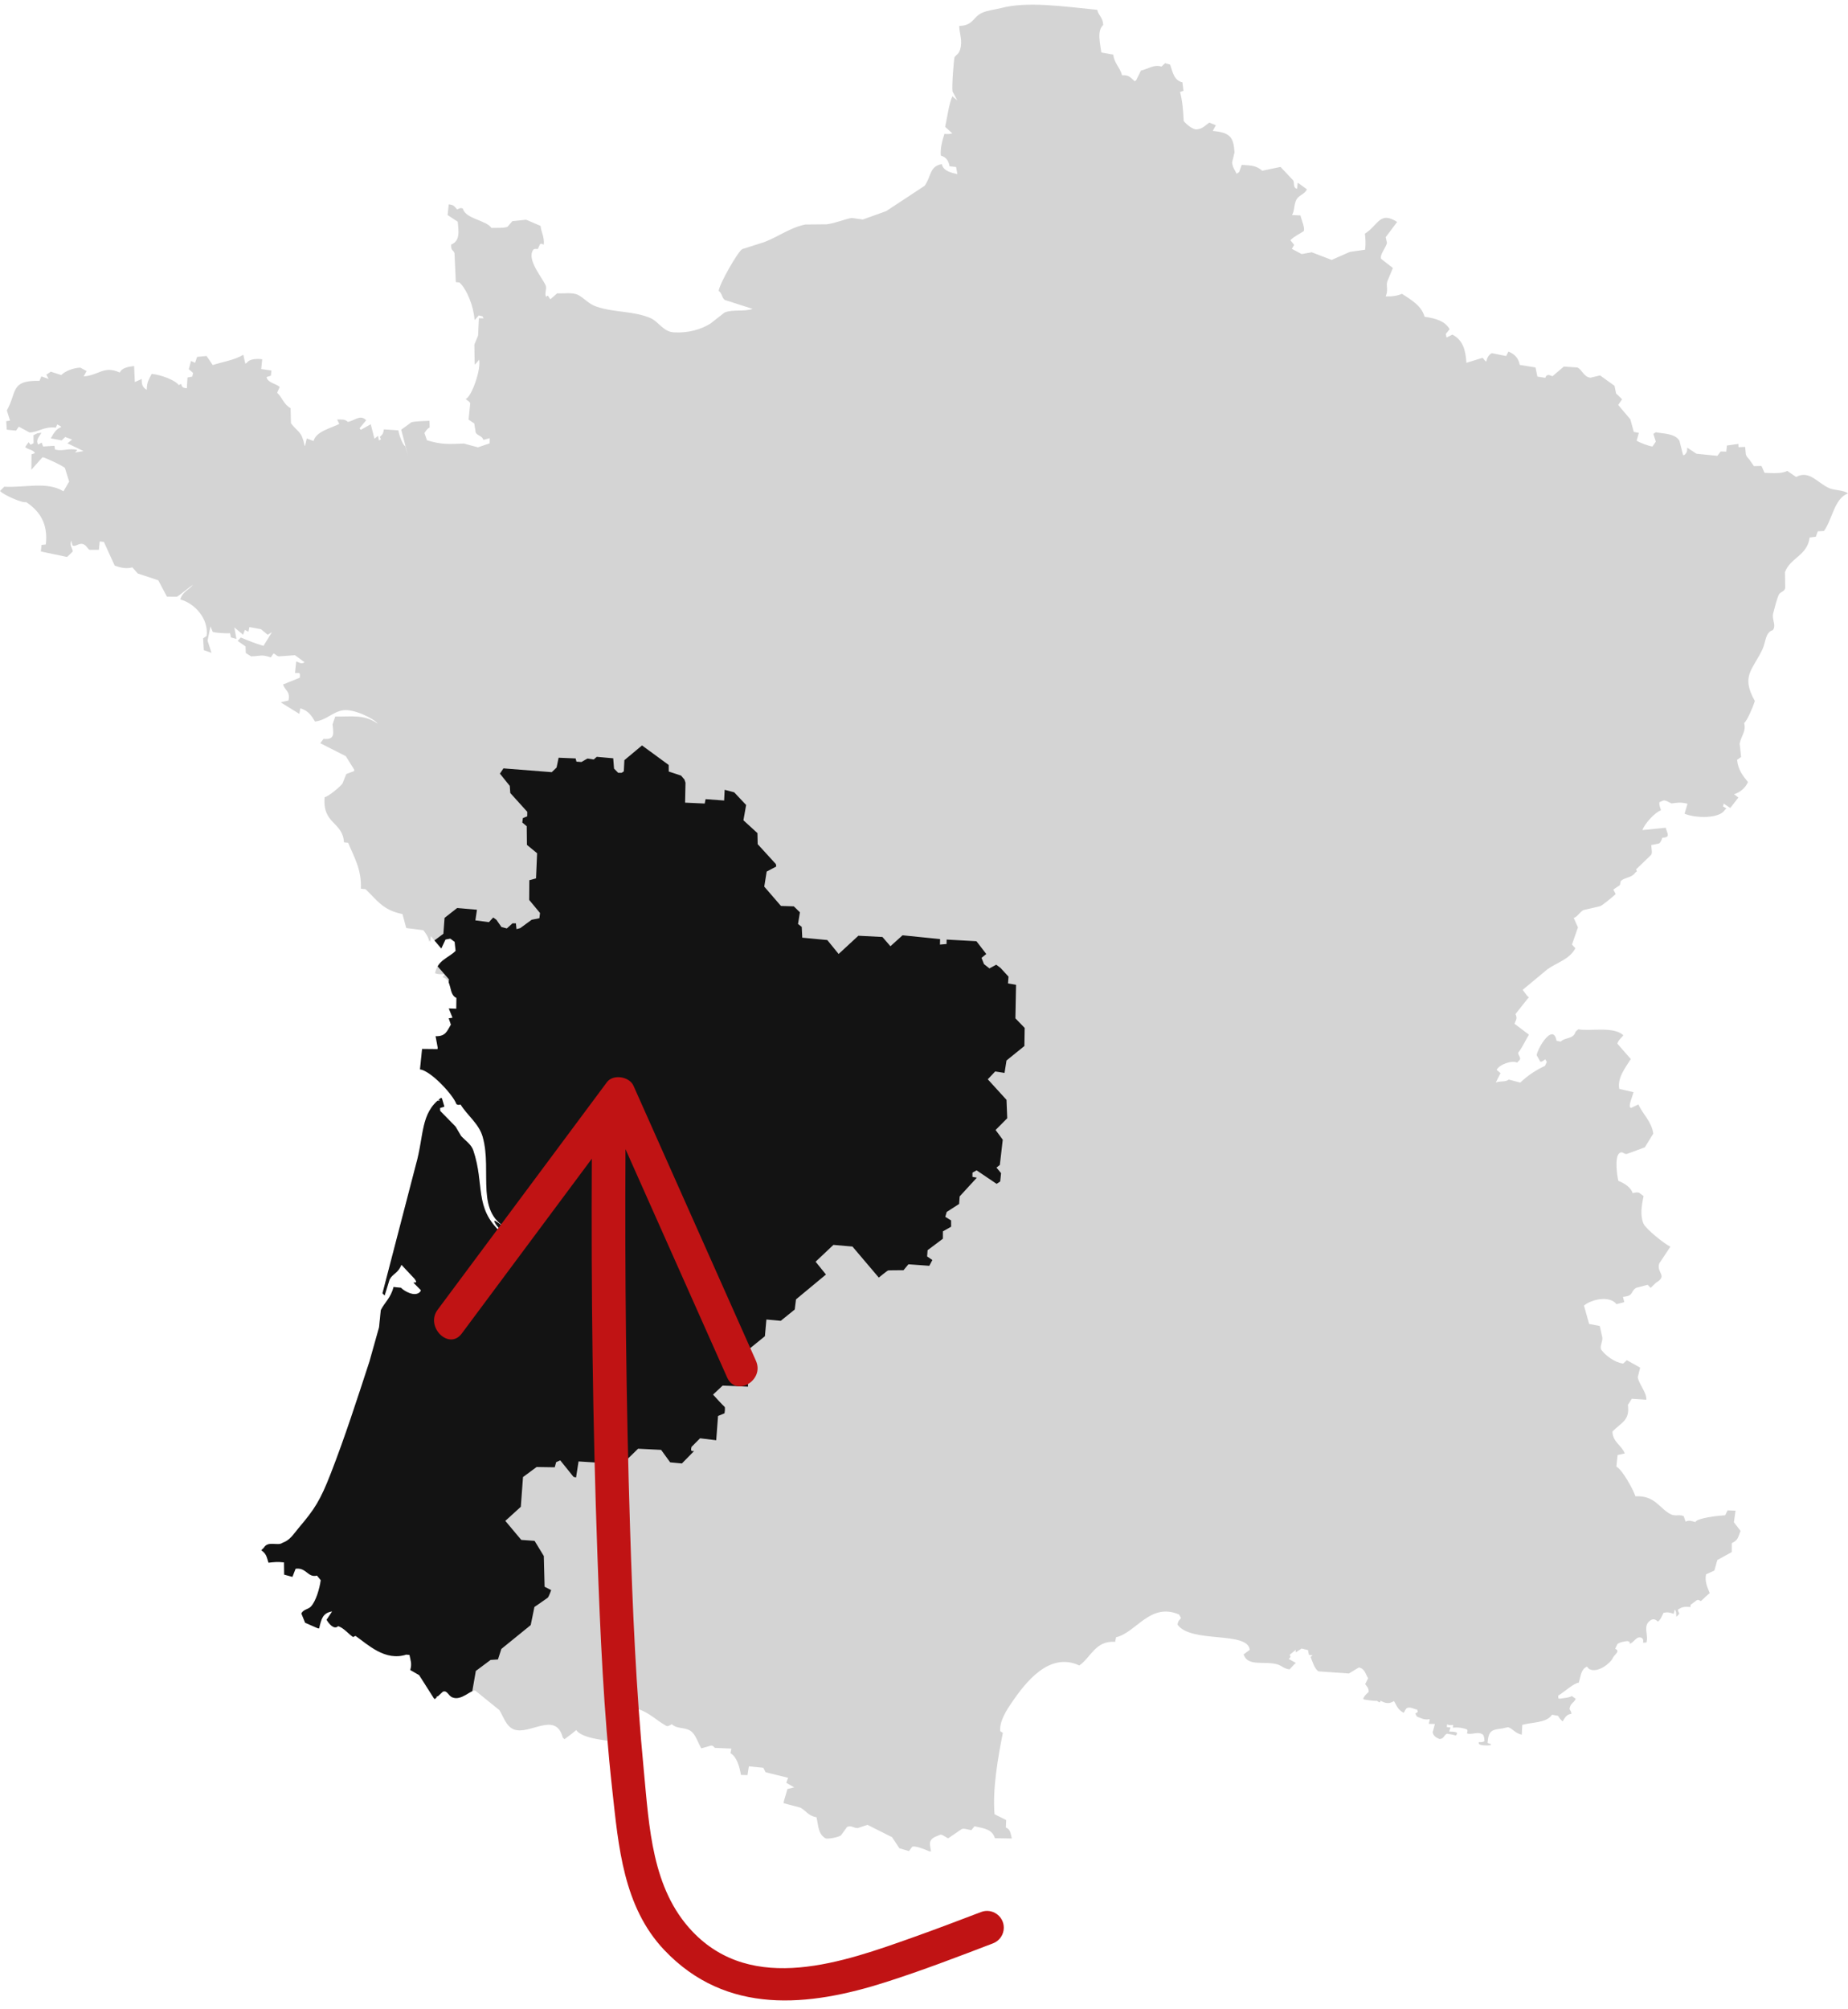
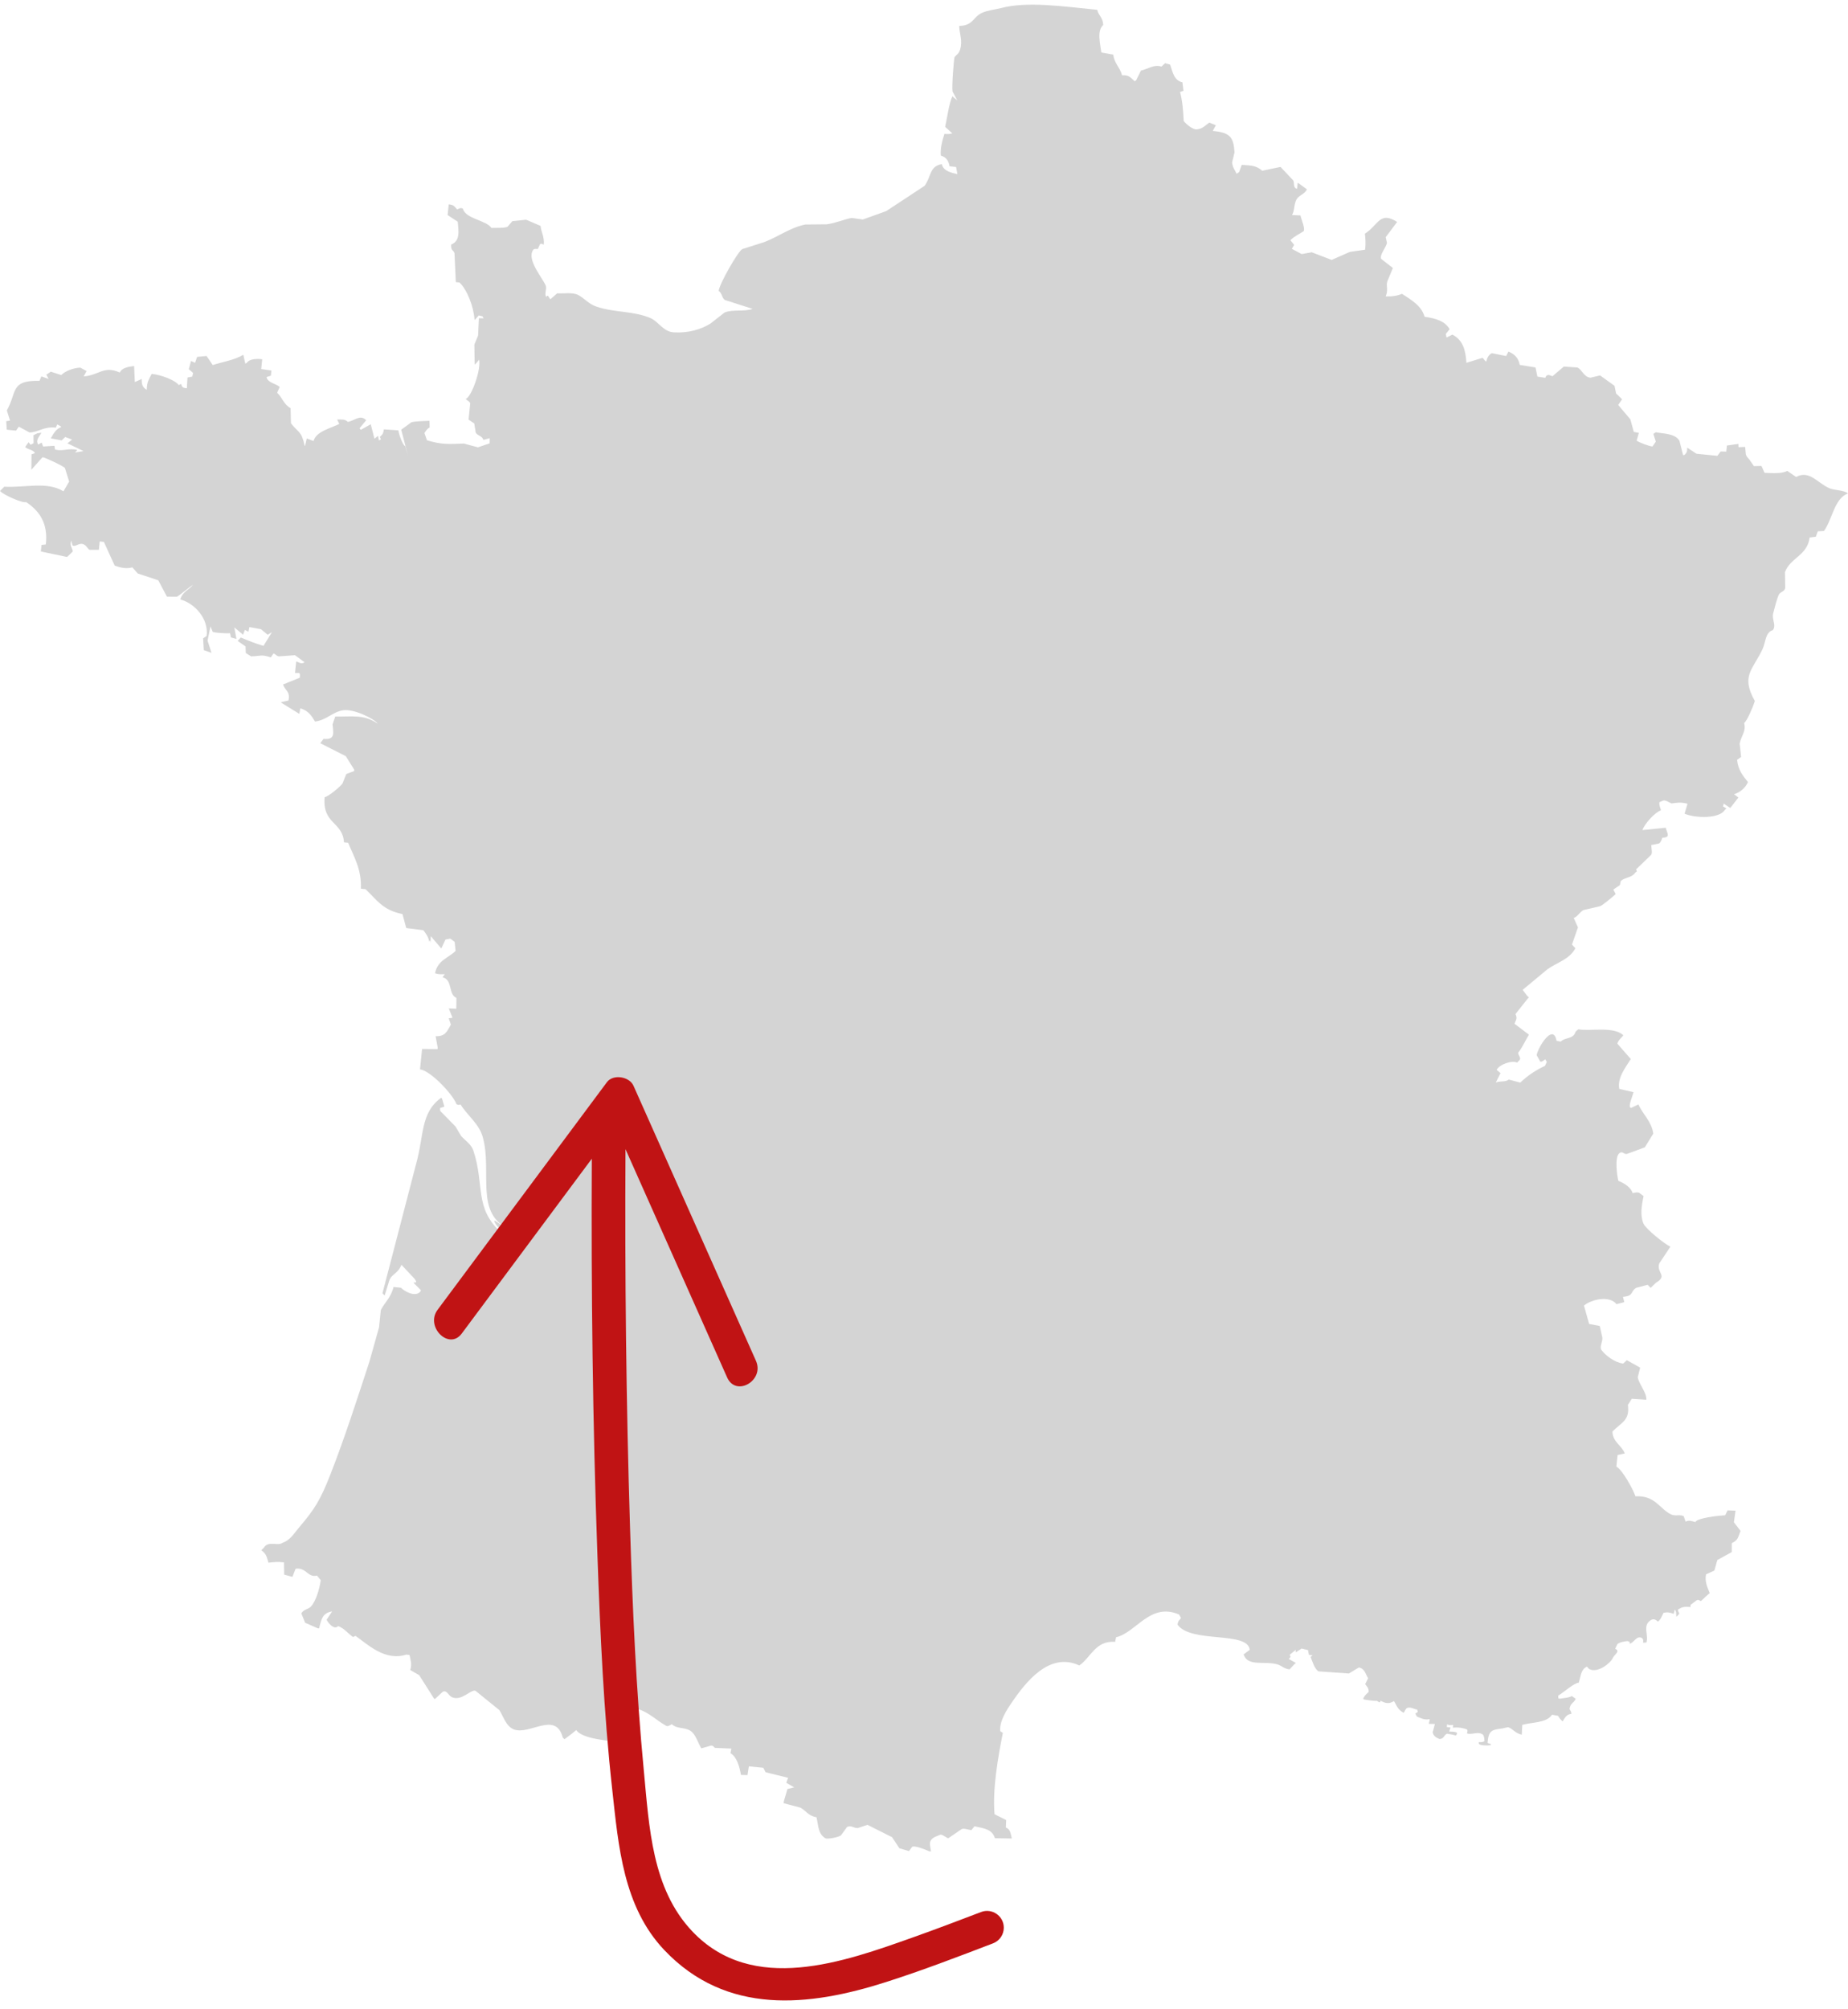
<svg xmlns="http://www.w3.org/2000/svg" xmlns:xlink="http://www.w3.org/1999/xlink" version="1.1" id="Calque_1" x="0px" y="0px" viewBox="0 0 512.49 554.465" style="enable-background:new 0 0 512.49 554.465;" xml:space="preserve" width="69" height="75">
  <path style="fill:#D4D4D4;" d="M359.705,51.046c0.058-0.558,0.114-1.117,0.171-1.676c0.164,0.103,0.328,0.207,0.49,0.31  c0.688,0.503,1.375,1.007,2.063,1.51c-0.589,1.388-2.286,1.654-2.897,2.833c-0.751,1.443-0.469,3.032-1.223,4.302  c0.779,0.035,1.558,0.071,2.336,0.106c0.203,1.071,1.416,3.736,0.856,4.384c-1.361,0.923-2.482,1.309-3.645,2.497  c0.347,0.426,0.695,0.851,1.041,1.277c-0.211,0.37-0.422,0.739-0.634,1.109c0.907,0.481,1.814,0.964,2.72,1.446  c0.93-0.165,1.86-0.332,2.79-0.499c1.84,0.707,3.68,1.412,5.521,2.121c1.684-0.74,3.368-1.482,5.052-2.221  c1.412-0.206,2.823-0.41,4.236-0.615c0.215-1.805,0.067-3.225-0.069-4.432c3.78-2.42,4.097-6.36,8.939-3.263  c-1.058,1.412-2.115,2.825-3.171,4.236c0.12,0.534,0.238,1.067,0.357,1.599c-0.238,1.136-2.143,3.471-1.622,4.394  c1.086,0.847,2.173,1.693,3.26,2.543c-0.52,1.248-1.039,2.5-1.558,3.748c-0.384,1.435,0.34,2.139-0.421,4.126  c1.782,0.059,3.288-0.183,4.506-0.718c2.533,1.668,5.409,3.272,6.26,6.363c3.368,0.478,5.675,1.269,6.95,3.438  c-0.349,0.442-0.699,0.884-1.048,1.326c0.055,0.309,0.11,0.618,0.165,0.929c0.044,0.005,0.087,0.009,0.129,0.015  c0.505-0.253,1.009-0.508,1.513-0.759c2.92,1.486,3.67,4.252,3.895,7.816c1.48-0.458,2.962-0.917,4.443-1.373  c0.399,0.176,0.491,0.757,1.068,1.02c0.266-1.18,0.691-1.855,1.541-2.318c1.321,0.263,2.641,0.527,3.962,0.79  c0.215-0.411,0.431-0.822,0.648-1.235c1.768,0.722,2.774,1.841,3.142,3.705c1.454,0.231,2.908,0.465,4.361,0.699  c0.175,0.843,0.351,1.685,0.524,2.526c0.727,0.118,1.454,0.235,2.181,0.352c0.245-0.578,0.306-0.736,0.996-0.809  c0.336,0.118,0.671,0.241,1.007,0.362c1.047-0.894,2.094-1.786,3.142-2.677c1.251,0.082,2.504,0.167,3.755,0.249  c1.357,0.615,1.695,2.576,3.622,2.842c0.891-0.214,1.782-0.429,2.673-0.642c1.337,0.958,2.673,1.92,4.009,2.88  c0.144,0.708,0.29,1.419,0.434,2.127c0.555,0.534,1.109,1.068,1.662,1.601c-0.359,0.528-0.716,1.058-1.075,1.584  c1.125,1.328,2.25,2.658,3.374,3.987c0.316,1.161,0.632,2.321,0.947,3.482c0.468,0.09,0.938,0.18,1.407,0.271  c-0.204,0.716-0.409,1.434-0.611,2.152c0.689,0.539,3.614,1.606,4.398,1.618c0.306-0.448,0.611-0.892,0.919-1.34  c-0.231-0.718-0.462-1.435-0.693-2.153c0.232-0.151,0.466-0.3,0.699-0.45c1.914,0.43,5.257,0.243,6.539,2.354  c0.341,1.337,0.683,2.673,1.024,4.011c0.134-0.031,0.267-0.062,0.4-0.09c0.603-0.64,0.749-0.839,0.727-2.01  c0.855,0.564,1.709,1.128,2.565,1.692c1.935,0.196,3.872,0.39,5.807,0.586c0.302-0.4,0.605-0.806,0.907-1.209  c0.52,0.009,1.04,0.017,1.562,0.028c0.056-0.559,0.114-1.118,0.172-1.674c1.058-0.155,2.117-0.306,3.176-0.46  c0.012,0.304,0.026,0.61,0.036,0.914c0.611-0.024,1.223-0.051,1.833-0.077c0.274,1.605-0.141,2.26,1.09,3.366  c0.456,0.653,0.91,1.309,1.365,1.962c0.696-0.016,1.394-0.034,2.09-0.048c0.284,0.636,0.567,1.271,0.848,1.908  c2.396,0.085,4.748,0.271,6.313-0.532c0.813,0.559,1.625,1.118,2.436,1.678c3.761-2.018,5.971,1.771,9.326,3.158  c1.297,0.535,4.112,0.504,5.07,1.424c-3.748,1.238-4.388,7.324-6.67,10.392c-0.568,0.028-1.136,0.059-1.704,0.09  c-0.181,0.5-0.364,1.003-0.547,1.506c-0.571,0.07-1.144,0.142-1.716,0.215c-0.642,5.025-5.297,5.522-6.848,9.594  c0.023,1.478,0.044,2.956,0.069,4.435c-0.204,1.004-1.387,1.035-1.747,1.777c-0.599,1.235-1.294,4.157-1.572,5.178  c-0.486,1.778,0.937,3.223-0.087,4.679c-2.154,0.63-1.928,3.272-2.891,5.307c-2.735,5.791-6.037,7.36-2.121,14.368  c-0.452,1.496-2.115,5.469-2.969,6.081c0.638,2.315-0.853,3.593-1.239,5.733c0.134,1.23,0.27,2.458,0.406,3.688  c-0.375,0.266-0.75,0.531-1.125,0.797c0.298,2.81,1.558,4.35,3.02,6.164c-0.755,1.719-2.217,2.842-3.866,3.386  c0.082,0.051,0.164,0.102,0.245,0.153c0.323,0.251,0.645,0.5,0.968,0.75c-0.751,0.968-1.502,1.932-2.252,2.897  c-0.61-0.409-1.22-0.817-1.83-1.226c-0.009,0.085-0.017,0.171-0.027,0.257c-0.06,0.168-0.121,0.335-0.181,0.503  c0.327,0.206,0.653,0.411,0.98,0.62c-0.142,0.117-0.285,0.231-0.426,0.348c-1.493,2.541-8.265,2.349-11.194,1.079  c0.265-0.884,0.528-1.77,0.793-2.653c-0.039-0.048-0.077-0.094-0.116-0.144c-1.928-0.443-2.615-0.245-4.299-0.042  c-0.746-0.32-1.743-1.066-2.399-0.765c-0.318,0.142-0.637,0.282-0.957,0.423c-0.079,1.154,0.278,1.349,0.422,2.256  c-1.617,0.501-4.569,3.748-5.124,5.471c2.153-0.215,4.304-0.431,6.457-0.648c0.422,1.618,1.437,2.69-0.937,2.768  c-0.198,0.621-0.456,1.309-0.945,1.598c-0.711,0.145-1.422,0.29-2.131,0.435c0.038,1.076,0.435,2.346-0.16,2.85  c-1.349,1.294-2.7,2.59-4.049,3.886c0.226,0.618,0.394,0.454-0.222,0.89c-0.915,1.461-2.83,1.265-4.02,2.326  c-0.082,0.383-0.164,0.765-0.247,1.146c-0.607,0.415-1.215,0.832-1.822,1.248c0.218,0.411,0.437,0.826,0.656,1.239  c-0.558,0.551-3.657,3.122-4.255,3.345c-1.558,0.363-3.116,0.726-4.674,1.089c-1.036,0.523-1.555,1.773-2.702,2.201  c0.388,0.864,0.779,1.73,1.169,2.592c-0.555,1.592-1.109,3.185-1.662,4.781c0.313,0.333,0.626,0.671,0.941,1.005  c-1.588,3.094-5.177,3.974-7.771,5.854c-2.279,1.896-4.56,3.792-6.84,5.689c0.421,0.563,0.841,1.126,1.262,1.689  c0.159,0.146,0.317,0.293,0.476,0.438c-0.094,0.079-0.188,0.156-0.284,0.231c-1.148,1.449-2.295,2.896-3.443,4.341  c0.529,1.36,0.222,1.332-0.277,2.707c1.332,1.003,2.664,2.005,3.997,3.009c-0.931,1.532-1.807,3.55-2.994,5.037  c0.102,0.946,0.994,1.453,0.306,2.113c-0.195,0.198-0.388,0.396-0.583,0.593c-1.427-0.693-4.897,0.492-5.683,2.031  c0.361,0.294,0.722,0.593,1.083,0.888c-0.438,0.868-0.874,1.738-1.31,2.603c1.477-0.509,2.52-0.03,3.603-0.808  c1.059,0.281,2.115,0.562,3.174,0.843c2.117-1.986,4.12-3.356,6.863-4.643c0.169-0.375,0.339-0.749,0.507-1.122  c-0.149-0.232-0.3-0.465-0.45-0.696c-0.536,0.347-0.778,0.736-1.369,0.642c-0.331-0.598-0.66-1.195-0.992-1.794  c0.32-2.15,4.593-9.017,5.496-3.999c0.382,0.082,0.765,0.163,1.148,0.246c0.895-0.947,2.75-0.845,3.565-1.723  c0.763-0.82,0.12-0.798,1.348-1.687c3.307,0.606,9.782-0.917,12.478,1.653c-0.574,0.794-1.343,1.232-1.67,2.306  c1.246,1.427,2.49,2.857,3.735,4.283c-1.493,2.375-3.776,5.24-3.192,8.271c1.316,0.306,2.631,0.611,3.947,0.919  c-0.258,1.11-1.365,3.52-0.951,4.202c0.406,0.208,0.12,0.255,0.516,0.051c0.595-0.286,1.189-0.575,1.783-0.859  c1.212,2.716,3.701,4.751,4.127,8.098c-0.781,1.267-1.563,2.533-2.345,3.8c-1.67,0.613-3.341,1.224-5.011,1.836  c-0.892,0.083-1.185-0.914-2.066-0.208c-1.352,1.082-0.585,6.44-0.261,7.655c1.648,0.667,3.454,1.752,3.956,3.396  c0.624-0.103,1.286-0.335,1.832-0.074c0.404,0.3,0.808,0.602,1.212,0.902c-0.547,2.553-1.016,5.417-0.004,7.683  c0.641,1.433,5.766,5.584,7.436,6.351c-1.028,1.547-2.056,3.092-3.083,4.636c-0.864,2.682,2.492,3.322-0.939,5.374  c-0.484,0.473-0.968,0.943-1.45,1.416c-0.274-0.29-0.55-0.577-0.824-0.864c-1.072,0.281-2.145,0.563-3.216,0.847  c-1.677,1.087-0.547,2.229-3.646,2.494c0.125,0.491,0.247,0.98,0.371,1.469c-0.714,0.189-1.428,0.378-2.143,0.566  c-1.935-2.467-6.894-1.381-9.036,0.386c0.478,1.699,0.957,3.397,1.435,5.095c0.98,0.185,1.961,0.372,2.942,0.558  c0.238,1.066,0.477,2.131,0.716,3.198c0.142,1.172-0.873,2.612-0.227,3.493c1.158,1.501,3.563,3.407,6.007,3.733  c0.337-0.313,0.673-0.628,1.009-0.939c1.232,0.689,2.466,1.377,3.7,2.067c-0.22,0.888-0.442,1.777-0.664,2.666  c0.348,1.986,2.504,4.244,2.363,6.227c-1.339-0.09-2.676-0.183-4.014-0.274c-0.361,0.571-0.726,1.142-1.089,1.713  c0.601,4.38-1.868,4.89-4.275,7.379c0.012,2.877,2.582,3.85,3.42,6.077c-0.667,0.149-1.334,0.298-2.001,0.447  c-0.109,1.074-0.219,2.148-0.329,3.223c1.61,0.723,4.718,6.459,5.288,8.216c5.523-0.297,6.629,3.472,9.915,5.041  c1.144,0.544,2.517-0.082,3.473,0.481c0.167,0.495,0.333,0.989,0.5,1.484c1.071-0.411,1.48-0.224,2.723,0.145  c0.466-1.177,6.614-1.814,8.278-1.896c0.222-0.456,0.441-0.91,0.661-1.365c0.736,0.03,1.473,0.062,2.208,0.093  c-0.153,1.068-0.306,2.138-0.46,3.208c0.614,0.8,1.228,1.601,1.842,2.4c-0.732,1.967-0.783,2.621-2.435,3.399  c0.003,0.825,0.005,1.652,0.008,2.477c-1.336,0.734-2.67,1.465-4.006,2.199c-0.273,0.97-0.547,1.942-0.82,2.912  c-0.775,0.355-1.551,0.711-2.325,1.067c-0.367,2.164,0.384,3.516,1.035,5.182c-0.859,0.758-1.596,1.396-2.446,2.227  c-0.605-0.265-0.658-0.472-1.148-0.247c-0.564,0.421-1.129,0.841-1.693,1.262c-0.023,0.215-0.044,0.43-0.066,0.645  c-1.795-0.238-2.47,0.066-3.462,0.689c-0.004,0.044-0.008,0.089-0.012,0.13c0.184,0.888,0.664,0.79,0.125,1.314  c-0.146,0.16-0.292,0.319-0.439,0.477c-0.043-0.004-0.085-0.008-0.129-0.015c-0.067-0.794,0.043-1.477-0.46-1.869  c-0.083,0.383-0.165,0.765-0.249,1.149c-1.098-0.376-1.661-0.536-2.84-0.288c-0.43,0.918-0.806,1.906-1.553,2.446  c-0.452-0.448-1.121-0.93-1.91-0.452c-2.526,1.525-0.558,4.112-1.291,6.248c-0.305,0.012-0.61,0.024-0.915,0.039  c0.085-0.81,0.055-0.978-0.384-1.341c-1.497-0.656-2.057,1.309-3.295,1.618c-0.113-0.664,0.009-0.544-0.71-0.722  c-1.235,0.181-1.845,0.257-2.686,0.77c-0.22,0.454-0.441,0.908-0.661,1.364c1.584,0.64-0.282,1.661-0.65,2.54  c-0.603,1.434-4.197,4.264-6.449,3.122c-0.778-0.395-0.353-1.082-1.263-0.387c-1.189,0.837-1.274,2.728-1.725,4.122  c-1.356,0.071-4.253,2.771-5.713,3.588c0.017,0.262,0.034,0.525,0.05,0.786c0.172,0.017,0.344,0.035,0.516,0.055  c1.148-0.207,2.416-0.237,3.204-0.72c0.366,0.254,0.73,0.509,1.095,0.761c-0.539,1.223-1.467,1.121-1.723,2.821  c0.282,0.529,0.54,0.875,0.513,1.355c-1.348,0.109-1.837,1.119-2.431,2.098c-0.237-0.241-0.472-0.481-0.71-0.722  c-0.187-0.28-0.376-0.56-0.564-0.84c-0.555-0.097-1.11-0.198-1.665-0.298c-1.482,2.318-5.607,2.055-8.24,2.813  c-0.05,0.906-0.098,1.813-0.148,2.719c-1.93-0.422-2.552-1.747-3.83-2.08c-0.534,0.12-1.068,0.239-1.601,0.359  c-2.927,0.371-3.783,0.554-4.062,4.017c0.335,0.121,0.671,0.241,1.005,0.362c-0.051,0.082-0.103,0.164-0.155,0.246  c-0.747,0.151-2.801,0.134-3.227-0.327c-0.03-0.134-0.059-0.267-0.089-0.4c0.047-0.039,0.094-0.078,0.142-0.117  c0.783,0.073,0.988-0.027,1.458-0.242c0.005-0.042,0.008-0.085,0.013-0.128c-0.044-0.628-0.083-1.371-0.473-1.743  c-1.415-0.962-3.068,0.223-4.402-0.313c0.173-0.691,0.249-0.508,0.106-1.031c-1.093-0.509-2.697-0.7-3.987-0.534  c0.027-0.259,0.052-0.516,0.079-0.774c-0.84,0.039-0.992,0.151-1.678-0.169c-0.026,0.257-0.052,0.515-0.079,0.773  c0.345,0.036,0.689,0.07,1.032,0.105c-0.125,0.376-0.251,0.754-0.376,1.133c0.923,0.032,1.57-0.021,2.181,0.351  c-0.004,0.043-0.008,0.086-0.013,0.129c-0.132,0.46-0.091,0.384-0.324,0.618c-0.56-0.199-2.396-0.512-2.426-0.505  c-1.003,0.423-0.79,1.426-2.107,1.478c-0.914-0.38-1.754-0.871-1.893-1.884c0.208-0.759,0.417-1.52,0.625-2.279  c-0.564-0.015-1.128-0.028-1.691-0.042c0.086-0.426,0.173-0.849,0.261-1.275c-0.043-0.005-0.087-0.009-0.129-0.015  c-1.442,0.267-2.317-0.304-3.446-0.738c-0.146-0.275-0.29-0.551-0.437-0.825c0.232-0.151,0.465-0.301,0.697-0.452  c-0.065-0.224-0.128-0.445-0.192-0.671c-1.037-0.106-1.721-0.812-2.826-0.415c-0.45,0.294-0.574,0.931-0.919,1.34  c-1.619-0.953-1.797-1.747-2.665-3.264c-1.328,0.801-2.228,0.727-3.768-0.122c-0.04,0.677-0.214,0.529-1.047,0.024  c-0.156,0.163-2.681-0.177-3.614-0.367c-0.034-0.089-0.069-0.179-0.102-0.27c0.437-0.903,0.89-1.174,1.488-1.802  c0.035-1.208-0.473-1.438-0.95-2.178c0.271-0.538,0.544-1.075,0.817-1.613c-0.746-1.125-0.851-2.634-2.563-2.993  c-0.926,0.558-1.853,1.114-2.779,1.673c-2.805-0.199-5.609-0.395-8.414-0.591c-1.099-0.637-1.688-2.724-2.2-3.999  c0.189-0.153,0.38-0.308,0.57-0.464c-0.345-0.034-0.688-0.07-1.033-0.103c-0.085-0.442-0.169-0.886-0.255-1.329  c-0.593-0.146-1.187-0.293-1.779-0.439c-0.513,0.337-1.027,0.677-1.539,1.016c-0.043-0.003-0.086-0.009-0.129-0.013  c0.021-0.214,0.043-0.429,0.066-0.644c-0.57,0.462-1.138,0.925-1.708,1.391c0.387,0.66,0.254,0.574-0.246,1.146  c0.657,0.37,1.314,0.74,1.971,1.11c-0.142,0.116-0.284,0.232-0.426,0.347c-0.441,0.476-0.88,0.954-1.32,1.43  c-1.685-0.181-2.043-0.993-3.38-1.384c-3.611-1.052-8.224,0.747-9.364-2.77c0.563-0.421,1.129-0.843,1.693-1.262  c-0.536-5.285-16.192-1.713-20.019-6.975c0.152-1.243,0.523-1.154,0.973-1.853c-0.185-0.324-0.368-0.646-0.554-0.968  c-8.025-3.452-11.864,5.015-17.466,6.305c-0.086,0.425-0.172,0.849-0.259,1.275c-5.448-0.41-6.686,4.272-9.927,6.547  c-8.399-3.904-14.981,4.784-18.791,10.338c-1.188,1.732-3.45,5.113-3.153,7.884c0.245,0.155,0.491,0.309,0.735,0.464  c-1.36,6.73-2.916,15.704-2.306,22.555c1.074,0.542,2.147,1.085,3.223,1.626c-0.027,0.692-0.055,1.384-0.082,2.076  c1.289,0.437,1.334,1.85,1.646,3.032c-1.562-0.028-3.123-0.056-4.686-0.083c-0.777-2.42-2.684-2.674-5.659-3.309  c-0.297,0.36-0.595,0.722-0.894,1.082c-0.951-0.163-2.117-0.603-2.709-0.274c-1.216,0.831-2.431,1.664-3.646,2.496  c-0.301,0.083-1.326-0.882-2.115-0.996c-0.826,0.306-2.117,0.712-2.623,1.427c-0.727,0.931-0.206,2.031-0.071,3.248  c-0.172-0.017-0.344-0.035-0.516-0.051c-1.086-0.481-3.822-1.622-4.697-1.258c-0.301,0.404-0.603,0.806-0.904,1.211  c-0.886-0.262-1.773-0.525-2.658-0.789c-0.677-1.024-1.355-2.048-2.033-3.072c-2.274-1.141-4.548-2.283-6.821-3.423  c-0.899,0.3-1.799,0.599-2.698,0.898c-1.08,0.059-1.821-0.879-2.969-0.301c-0.558,0.769-1.114,1.537-1.67,2.307  c-0.595,0.534-3.596,1.087-4.261,0.869c-2.083-1.207-1.982-3.412-2.53-5.857c-2.403-0.485-2.916-1.822-4.423-2.661  c-1.564-0.418-3.13-0.836-4.695-1.255c0.017-0.172,0.036-0.344,0.052-0.517c0.335-1.137,0.668-2.275,1.001-3.413  c0.625-0.153,1.25-0.306,1.873-0.461c-0.739-0.422-1.478-0.845-2.217-1.266c0.176-0.46,0.353-0.922,0.531-1.379  c-2.076-0.513-4.154-1.029-6.231-1.541c-0.218-0.413-0.437-0.826-0.654-1.239c-1.334-0.136-2.668-0.27-4.001-0.405  c-0.126,0.812-0.253,1.623-0.38,2.435c-0.606-0.017-1.214-0.035-1.818-0.055c-0.359-2.121-1.097-4.996-2.905-6.022  c0.087-0.426,0.173-0.852,0.259-1.275c-1.513-0.069-3.028-0.134-4.542-0.199c-0.347-0.148-0.421-0.661-1.109-0.634  c-0.895,0.255-1.791,0.513-2.686,0.771c-0.878-1.398-1.57-3.955-3.024-4.865c-1.763-1.103-3.6-0.431-5.159-1.824  c-0.629,0.302-1.168,0.796-1.73,0.344c-2.729-1.478-6.082-5.132-10.072-4.795c-2.338,3.494-0.247,7.215-1.363,9.498  c-4.404-0.422-11.704-0.974-13.34-3.434c-0.473,0.386-0.947,0.773-1.422,1.158c-0.611,0.46-1.224,0.917-1.834,1.376  c-0.159-0.145-0.318-0.293-0.477-0.439c-1.953-7.491-9.27-0.56-13.588-2.287c-2.196-0.876-2.86-3.588-4.017-5.353  c-2.208-1.787-4.416-3.572-6.623-5.358c-1.223-0.415-3.865,2.927-6.445,1.82c-1.117-0.477-1.377-2.032-2.579-1.562  c-0.719,0.665-1.439,1.33-2.16,1.994c-0.086-0.007-0.172-0.016-0.258-0.026c-1.386-2.181-2.771-4.361-4.155-6.541  c-0.821-0.474-1.642-0.947-2.463-1.42c0.493-1.832,0.081-2.623-0.223-4.19c-0.301-0.03-0.602-0.061-0.903-0.09  c-5.877,1.892-10.658-2.798-14.073-5.201c-0.227,0.107-0.456,0.214-0.684,0.323c-1.369-0.93-2.451-2.439-4.124-3.022  c-1.142,1.122-2.612-0.715-3.21-1.758c0.513-0.773,1.027-1.545,1.541-2.317c-2.642,0.419-2.977,2.052-3.612,4.71  c-0.129-0.012-0.258-0.026-0.387-0.039c-1.164-0.507-2.329-1.016-3.495-1.527c-0.347-0.859-0.692-1.717-1.039-2.577  c0.555-1.16,1.915-1.103,2.676-1.943c1.369-1.509,2.348-4.824,2.7-7.277c-0.348-0.427-0.695-0.853-1.043-1.278  c-2.56,0.661-2.951-2.337-5.933-1.903c-0.294,0.751-0.589,1.502-0.883,2.254c-0.761-0.207-1.523-0.414-2.283-0.622  c-0.015-1.129-0.03-2.26-0.044-3.389c-1.959-0.241-2.775-0.065-4.311,0.083c-0.552-1.782-0.568-2.401-1.994-3.456  c0.242-0.235,0.484-0.47,0.724-0.708c1.162-1.981,3.834-0.411,5.088-1.308c2.262-0.812,3.103-2.455,4.605-4.222  c4.373-5.14,5.957-7.599,8.835-14.991c3.917-10.06,7.235-20.346,10.74-31.075c0.888-3.163,1.778-6.33,2.666-9.494  c0.163-1.59,0.325-3.18,0.488-4.769c1.008-2.071,2.814-3.421,3.525-6.414c0.688,0.07,1.376,0.14,2.064,0.21  c0.808,0.88,3.939,2.77,5.369,1.064c0.055-0.124,0.112-0.25,0.168-0.375c-0.671-0.675-1.34-1.351-2.009-2.025  c0.004-0.044,0.008-0.086,0.012-0.129c1.039,0.12,0.68-0.374,0.235-1.019c-1.216-1.294-2.43-2.59-3.646-3.884  c-0.946,2.41-2.4,2.403-3.286,4.096c-0.456,1.47-0.911,2.944-1.365,4.419c-0.198-0.196-0.395-0.388-0.593-0.582  c0.004-0.043,0.009-0.085,0.013-0.129c3.08-11.839,6.16-23.684,9.239-35.523c2.346-8.239,1.185-14.321,6.984-18.564  c0.082,0.052,0.163,0.102,0.245,0.155c0.227,0.762,0.453,1.521,0.679,2.282c-0.403,0.132-0.808,0.266-1.214,0.399  c0.016,0.262,0.034,0.524,0.05,0.785c1.416,1.446,2.836,2.892,4.251,4.337c0.519,0.878,1.039,1.755,1.556,2.631  c1.138,1.242,2.81,2.306,3.373,3.987c3.224,9.614,0.129,15.839,7.711,22.786c-0.309-1.342-1.446-1.809-1.891-3.186  c0.047-0.038,0.094-0.077,0.142-0.116c1.588,0.886,2.619,1.932,4.021,2.75c0.172,0.02,0.344,0.036,0.516,0.052  c-0.034-0.09-0.069-0.179-0.102-0.27c-10.321-4.23-5-15.974-7.794-25.79c-1.039-3.654-4.279-5.932-6.125-8.951  c-0.595,0.133-0.727,0.155-1.161-0.117c-0.843-2.494-7.069-9.252-10.099-9.618c0.194-1.889,0.386-3.779,0.579-5.668  c1.433,0.013,2.865,0.03,4.298,0.042c0.013-0.128,0.027-0.258,0.04-0.386c-0.196-1.06-0.392-2.123-0.587-3.184  c2.737,0.083,3.159-1.373,4.241-3.219c-0.202-0.583-0.403-1.168-0.603-1.752c0.352-0.051,0.706-0.102,1.059-0.152  c-0.347-0.861-0.693-1.72-1.04-2.58c0.692,0.027,1.386,0.054,2.079,0.079c0.013-0.997,0.028-1.993,0.043-2.99  c-2.35-1.024-0.964-5.021-3.847-5.729c0.203-0.282,0.407-0.566,0.61-0.849c-1.107-0.003-1.752,0.074-2.711-0.273  c0.763-3.65,3.679-4.179,5.718-6.194c-0.089-0.835-0.177-1.665-0.266-2.5c-0.403-0.301-0.808-0.603-1.211-0.904  c-0.443,0.086-0.887,0.169-1.33,0.255c-0.39,0.829-0.778,1.657-1.166,2.487c-0.97-1.141-1.941-2.281-2.911-3.421  c-0.019,0.607-0.036,1.214-0.055,1.817c-0.121-1.306-0.241-0.196-0.36-0.297c-0.257-1.313-0.926-2.223-1.633-3.159  c-1.588-0.203-3.176-0.407-4.763-0.611c-0.345-1.294-0.692-2.588-1.039-3.881c-5.51-1.055-7.178-4.009-10.246-6.897  c-0.43-0.044-0.86-0.087-1.291-0.13c0.228-5.429-1.967-8.877-3.522-12.728c-0.387-0.038-0.775-0.077-1.162-0.117  c-0.351-5.797-6.03-4.98-5.369-12.522c1.029-0.165,4.268-2.85,4.951-3.795c0.352-0.876,0.701-1.754,1.052-2.629  c0.723-0.275,1.446-0.548,2.17-0.821c0.013-0.13,0.027-0.257,0.039-0.387c-0.785-1.252-1.57-2.504-2.353-3.755  c-2.356-1.193-4.712-2.385-7.067-3.579c0.302-0.404,0.605-0.808,0.907-1.211c3.463,0.364,2.625-1.907,2.5-4.045  c0.247-0.712,0.493-1.427,0.74-2.138c4.871,0.067,7.917-0.668,11.794,1.974c-1.035-1.4-6.692-4.194-9.66-3.712  c-2.893,0.472-4.613,2.752-7.753,3.122c-0.912-1.599-1.903-3.056-4.058-3.666c-0.095,0.511-0.191,1.023-0.286,1.535  c-1.676-1.039-3.353-2.076-5.029-3.114c0.005-0.043,0.009-0.086,0.013-0.13c0.668-0.149,1.334-0.298,2.002-0.448  c0.568-2.579-0.861-2.625-1.501-4.447c1.541-0.628,3.084-1.252,4.626-1.877c0.09-0.618,0.134-1-0.128-1.316  c-0.391,0.004-0.782,0.009-1.173,0.011c0.11-1.072,0.219-2.147,0.328-3.223c1.044,0.376,1.369,0.804,2.324,0.238  c-0.888-0.654-1.778-1.309-2.668-1.963c-1.489,0.11-2.978,0.219-4.467,0.329c-0.62-0.051-1.003-0.723-1.482-0.801  c-0.254,0.364-0.509,0.728-0.765,1.095c-2.588-0.899-2.535-0.402-5.447-0.292c-0.489-0.309-0.98-0.62-1.47-0.93  c-0.024-0.61-0.048-1.22-0.073-1.83c-0.731-0.509-1.461-1.016-2.192-1.524c0.294-0.317,0.587-0.636,0.88-0.953  c1.961,0.849,3.994,1.644,6.281,2.328c0.782-1.266,1.563-2.532,2.345-3.798c-0.371,0.222-0.742,0.446-1.111,0.668  c-0.043-0.005-0.087-0.009-0.129-0.013c-0.602-0.495-1.203-0.99-1.805-1.484c-1.067-0.195-2.133-0.388-3.2-0.586  c-0.087,0.426-0.173,0.852-0.261,1.277c-0.331-0.163-0.663-0.329-0.993-0.493c-0.177,0.461-0.355,0.921-0.532,1.381  c-0.077-0.095-0.155-0.191-0.232-0.284c-0.72-0.594-1.442-1.189-2.164-1.783c0.195,1.06,0.391,2.123,0.587,3.185  c-0.508-0.138-1.016-0.277-1.523-0.414c-0.09-0.399-0.179-0.8-0.269-1.2c-0.599,0.173-4.298-0.081-4.788-0.355  c-0.21-0.497-0.421-0.996-0.629-1.496c-0.266,1.32-0.531,2.638-0.796,3.955c0.363,1.122,0.726,2.246,1.09,3.366  c-0.715-0.246-1.429-0.491-2.141-0.736c-0.063-1.091-0.125-2.182-0.188-3.275c0.328-0.227,0.656-0.454,0.982-0.681  c0.585-4.765-3.278-9.007-7.309-10.115c0.649-2.168,2.326-2.587,3.545-4.068c-0.937,0.563-4.029,3.19-4.511,3.318  c-0.912-0.004-1.825-0.009-2.737-0.015c-0.801-1.513-1.603-3.028-2.404-4.54c-1.892-0.628-3.784-1.252-5.676-1.877  c-0.505-0.572-1.012-1.145-1.519-1.716c-1.582,0.481-3.364,0.118-4.904-0.496c-0.993-2.185-1.988-4.37-2.982-6.553  c-0.386-0.039-0.774-0.078-1.161-0.118c-0.079,0.773-0.159,1.547-0.237,2.32c-0.869,0-1.739-0.001-2.608-0.003  c-0.609-0.406-0.864-1.365-1.919-1.626c-1.084-0.27-2.088,0.955-2.776,0.37c-0.128-0.448-0.257-0.895-0.384-1.34  c-0.394,1.683,0.185,1.619,0.472,3.041c-0.531,0.512-1.062,1.021-1.591,1.533c-2.426-0.507-4.851-1.013-7.277-1.521  c0.062-0.601,0.122-1.201,0.184-1.802c0.396-0.046,0.792-0.094,1.188-0.141c0.696-5.912-1.83-9.347-5.448-11.749  c-0.951,0.372-6.256-1.971-7.249-3.077c0.388-0.394,0.777-0.789,1.165-1.184c5.877,0.306,11.896-1.545,16.429,1.273  c0.528-0.9,1.054-1.803,1.58-2.705c-0.392-1.255-0.786-2.51-1.179-3.764c-0.313-0.472-5.655-3.017-6.217-2.974  c-1.031,1.154-2.061,2.309-3.091,3.464c0.015-1.431,0.031-2.862,0.047-4.294c0.314-0.098,0.629-0.196,0.943-0.294  c-0.374-0.992-1.868-0.919-2.694-1.705c0.305-0.446,0.613-0.894,0.918-1.34c0.194,0.238,0.387,0.474,0.581,0.711  c0.275-0.146,0.551-0.292,0.826-0.439c-0.011-0.736-0.023-1.476-0.034-2.216c0.366-0.179,0.731-0.359,1.098-0.539  c0.353-0.051,0.706-0.105,1.059-0.155c-0.004,0.043-0.008,0.087-0.013,0.132c-0.796,1.265-1.509,2.013-0.845,3.167  c0.323-0.184,0.646-0.368,0.969-0.552c0.137,0.36,0.274,0.722,0.411,1.083c1.05-0.066,2.099-0.134,3.15-0.202  c0.051,0.351,0.102,0.704,0.152,1.056c2.419,0.548,3.847-0.527,6.119,0.099c-0.004,0.043-0.009,0.086-0.013,0.129  c-0.194,0.196-0.387,0.392-0.582,0.591c0.796-0.137,1.592-0.271,2.389-0.41c-1.492-0.715-2.983-1.431-4.475-2.145  c0.427-0.348,0.853-0.695,1.281-1.041c-0.628-0.239-1.255-0.477-1.884-0.712c-0.336,0.312-0.672,0.628-1.008,0.939  c-0.981-0.187-1.961-0.372-2.942-0.558c0.004-0.043,0.008-0.086,0.012-0.13c0.732-1.29,1.384-2.504,2.782-2.973  c-0.034-0.089-0.069-0.181-0.102-0.27c-0.332-0.165-0.663-0.329-0.993-0.492c-0.117,0.292-0.234,0.583-0.349,0.876  c-3.481-0.36-4.699,1.265-7.309,1.344c-0.989-0.536-1.977-1.07-2.966-1.605c-0.255,0.368-0.509,0.731-0.765,1.098  c-0.86-0.087-1.72-0.176-2.58-0.262c-0.051-0.786-0.101-1.574-0.151-2.36c0.353-0.052,0.707-0.101,1.059-0.153  c-0.294-0.942-0.59-1.881-0.884-2.825c2.873-5.12,0.918-8.415,9.052-8.198c0.173-0.417,0.347-0.833,0.519-1.25  c0.672,0.242,1.343,0.484,2.013,0.724c-0.219-0.411-0.438-0.825-0.656-1.238c0.09-0.034,0.181-0.07,0.27-0.103  c0.328-0.227,0.656-0.454,0.982-0.683c0.969,0.316,1.936,0.632,2.903,0.946c1.113-1.145,3.384-1.993,5.297-2.068  c0.575,0.32,1.152,0.637,1.727,0.957c-0.267,0.493-0.535,0.986-0.802,1.481c4.273-0.31,5.562-3.088,10.018-1.071  c0.61-1.375,2.466-1.605,3.966-1.809c0.067,1.481,0.132,2.963,0.198,4.445c0.638-0.285,1.275-0.564,1.912-0.848  c-0.019,1.695,0.255,2.272,1.388,3.005c0.081-2.369,0.575-2.723,1.364-4.419c2.649,0.227,6.667,1.809,7.507,3.104  c0.228-0.109,0.457-0.215,0.684-0.321c0.195,0.826,0.407,1.129,1.574,1.199c0.058-0.992,0.116-1.985,0.173-2.975  c0.443-0.087,0.887-0.172,1.33-0.259c0.078-0.339,0.156-0.676,0.234-1.016c-0.399-0.345-0.8-0.688-1.199-1.033  c0.208-0.759,0.417-1.521,0.625-2.282c0.374,0.168,0.749,0.337,1.122,0.507c0.185-0.546,0.372-1.091,0.559-1.638  c0.878-0.083,1.755-0.168,2.633-0.254c0.566,0.84,1.133,1.678,1.699,2.517c2.629-0.844,6.163-1.419,8.371-2.799  c0.043,0.005,0.086,0.009,0.129,0.015c0.179,0.798,0.357,1.598,0.536,2.397c0.14-0.073,0.277-0.146,0.414-0.219  c0.671-1.051,2.564-1.227,4.275-1c-0.091,0.902-0.184,1.805-0.277,2.705c0.942,0.14,1.885,0.278,2.827,0.417  c-0.05,0.473-0.098,0.945-0.146,1.418c-0.404,0.133-0.809,0.266-1.214,0.398c0.331,1.586,2.56,1.779,3.635,2.713  c-0.005,0.042-0.009,0.085-0.015,0.128c-0.224,0.499-0.449,0.996-0.673,1.494c1.43,1.326,1.885,3.325,3.733,4.286  c0.032,1.391,0.065,2.784,0.095,4.177c2.169,2.784,2.944,2.126,3.794,6.242c0.044,0.004,0.087,0.009,0.13,0.012  c0.157-0.679,0.312-1.356,0.469-2.036c0.626,0.238,1.255,0.476,1.883,0.711c0.718-2.745,5.002-3.587,7.135-4.746  c-0.179-0.364-0.359-0.73-0.539-1.097c0.004-0.042,0.008-0.085,0.012-0.128c1.51,0.021,2.032-0.112,2.93,0.687  c2.166-0.538,3.344-2.061,5.01-0.534c-0.005,0.042-0.009,0.083-0.013,0.128c-0.595,0.722-1.191,1.443-1.786,2.162  c0.116,0.142,0.231,0.285,0.348,0.427c0.921-0.515,1.844-1.029,2.764-1.544c0.343,1.337,0.683,2.674,1.024,4.01  c0.333-0.27,0.664-0.54,0.997-0.81c0.085,0.441,0.169,0.886,0.255,1.329c0.094-0.078,0.189-0.156,0.284-0.234  c0.091-0.034,0.181-0.067,0.271-0.102c-0.107-0.227-0.214-0.454-0.321-0.683c0.727-0.634,0.994-0.951,1.127-2.099  c1.337,0.091,2.676,0.184,4.014,0.277c0.167,1.211,1.265,4.226,1.902,4.358c0.255,0.894,0.512,1.787,0.769,2.682  c-0.624-2.408-1.247-4.814-1.869-7.221c0.939-0.687,1.879-1.375,2.818-2.059c1.254-0.348,3.903-0.318,4.995-0.407  c0.026,0.611,0.05,1.219,0.074,1.832c-0.766,0.422-0.925,0.829-1.461,1.545c0.235,0.673,0.47,1.349,0.706,2.024  c4.108,1.23,5.976,1.074,10.208,0.902c1.312,0.351,2.623,0.701,3.935,1.051c1.08-0.368,2.161-0.736,3.241-1.105  c0.007-0.477,0.012-0.953,0.016-1.433c-0.581,0.16-1.162,0.317-1.743,0.476c-0.386-1.215-1.648-1.09-2.138-2.039  c-0.132-0.837-0.265-1.677-0.395-2.514c-0.528-0.359-1.056-0.715-1.584-1.071c0.153-1.505,0.306-3.008,0.46-4.511  c-0.262-0.63-0.754-0.7-1.185-1.161c0.005-0.044,0.009-0.086,0.013-0.13c1.533-0.497,4.342-8.343,3.599-10.963  c-0.008,0.086-0.017,0.172-0.026,0.259c-0.345,0.398-0.691,0.796-1.036,1.195c-0.043-0.004-0.086-0.008-0.129-0.012  c-0.031-1.825-0.06-3.653-0.091-5.479c0.345-0.832,0.691-1.665,1.037-2.498c0.077-1.599,0.153-3.197,0.23-4.794  c0.434,0,0.869,0,1.304,0.003c-0.112-0.187-0.223-0.371-0.335-0.556c-0.339-0.078-0.679-0.156-1.019-0.235  c-0.345,0.4-0.691,0.8-1.035,1.199c-0.043-0.005-0.086-0.007-0.129-0.015c-0.227-3.525-1.996-8.224-4.161-10.315  c-0.344-0.034-0.688-0.07-1.032-0.103c-0.121-2.661-0.239-5.319-0.359-7.98c-0.321-1.033-1.048-0.645-0.925-2.438  c2.528-0.982,2.063-3.712,1.821-6.326c-0.937-0.615-1.873-1.231-2.81-1.846c0.101-0.989,0.203-1.977,0.304-2.965  c1.563,0.137,1.594,0.683,2.333,1.407c0.711-0.3,0.964-0.544,1.588-0.228c0.715,2.857,6.542,3.217,7.927,5.361  c1.005-0.074,3.517,0.102,4.467-0.329c0.443-0.521,0.888-1.04,1.333-1.559c1.273-0.133,2.548-0.263,3.822-0.395  c1.332,0.57,2.665,1.138,3.997,1.707c0.191,1.861,1.083,2.908,0.906,5.17c-0.043-0.005-0.086-0.009-0.129-0.012  c-0.497-0.207-0.567-0.318-0.904-0.093c-0.219,0.456-0.439,0.91-0.66,1.365c-0.603-0.078-0.88-0.112-1.188,0.14  c-2.066,2.661,2.532,7.843,3.412,9.982c0.386,0.938-0.512,2.477,0.2,3.145c0.37-0.998,0.739,0.423,1.109,0.634  c0.621-0.547,1.242-1.091,1.863-1.635c1.914,0.118,4.189-0.362,5.82,0.46c1.666,0.839,2.845,2.485,5.143,3.255  c5.037,1.685,10.393,1.132,15.058,3.216c2,0.894,3.471,3.709,6.252,3.888c4.037,0.261,7.738-0.821,10.294-2.474  c1.274-1,2.551-1.998,3.827-2.997c2.18-0.973,5.468-0.18,7.798-1.035c-2.567-0.824-5.135-1.649-7.702-2.471  c-0.869-0.63-0.726-1.877-1.699-2.516c0.21-1.97,5.299-10.87,6.53-11.58c2.067-0.657,4.135-1.317,6.201-1.977  c3.857-1.482,7.153-4.022,11.317-4.843c1.959-0.019,3.916-0.038,5.874-0.056c2.467-0.293,4.819-1.39,6.963-1.769  c1.027,0.146,2.055,0.294,3.083,0.441c2.166-0.779,4.333-1.558,6.499-2.337c3.541-2.332,7.083-4.665,10.625-6.997  c1.888-2.525,1.304-5.44,4.788-6.025c0.402,1.837,2.303,2.305,4.28,2.776c0.004-0.043,0.009-0.087,0.013-0.132  c-0.112-0.615-0.222-1.235-0.332-1.855c-0.602-0.062-1.205-0.121-1.807-0.183c-0.298-1.497-0.826-2.481-2.432-2.981  c-0.172-1.919,0.349-3.974,1.007-6.018c1.008,0.129,1.591,0.038,2.232-0.164c-0.081-0.052-0.163-0.103-0.243-0.157  c-0.598-0.538-1.195-1.075-1.791-1.614c0.443-1.849,1.109-6.825,2.044-8.515c0.078,0.095,0.155,0.189,0.232,0.284  c0.36,0.297,0.72,0.594,1.082,0.891c-0.437-0.825-0.875-1.652-1.312-2.477c-0.245-1.158,0.363-9.298,0.589-9.576  c0.566-0.699,1.113-0.755,1.515-2.06c0.758-2.467-0.233-4.455-0.245-6.535c3.898-0.062,3.786-2.497,6.371-3.653  c1.485-0.664,3.788-0.922,5.218-1.294c7.281-1.9,16.969-0.486,26.68,0.486c0.281,1.506,1.591,2.102,1.657,4.205  c-1.773,1.57-0.873,4.982-0.52,7.629c1.109,0.198,2.22,0.398,3.329,0.598c0.173,2.294,1.895,3.588,2.415,5.713  c1.868-0.116,2.379,0.599,3.482,1.653c0.138-0.073,0.275-0.145,0.413-0.218c0.404-0.942,0.864-1.653,1.324-2.731  c2.131-0.476,3.571-1.783,5.719-1.114c0.336-0.312,0.673-0.626,1.009-0.939c0.465,0.134,0.929,0.267,1.394,0.402  c0.706,2.067,1.054,4.389,3.411,4.902c0.093,0.792,0.185,1.58,0.278,2.372c-0.314,0.098-0.628,0.198-0.943,0.296  c0.642,2.423,0.878,5.089,1.004,8.044c0.571,0.782,2.565,2.505,3.674,2.325c1.661-0.149,2.301-1.137,3.45-1.865  c0.585,0.232,1.171,0.468,1.754,0.699c-0.004,0.044-0.008,0.087-0.013,0.129c-0.267,0.493-0.535,0.988-0.802,1.481  c4.945,0.442,5.764,1.84,6.041,5.951c-0.226,0.931-0.452,1.864-0.677,2.795c0.125,1.365,0.794,2.088,1.247,3.122  c0.231-0.151,0.465-0.3,0.697-0.45c0.242-0.671,0.484-1.34,0.727-2.009c2.923,0.16,4.03,0.239,5.702,1.619  c1.687-0.352,3.374-0.7,5.062-1.052c1.176,1.248,2.353,2.497,3.528,3.743c0.404,0.899-0.108,1.914,0.938,2.309  C359.621,51.036,359.662,51.042,359.705,51.046z" />
  <g>
    <g>
      <defs>
        <path id="SVGID_1_" d="M359.705,51.046c0.058-0.558,0.114-1.117,0.171-1.676c0.164,0.103,0.328,0.207,0.49,0.31     c0.688,0.503,1.375,1.007,2.063,1.51c-0.589,1.388-2.286,1.654-2.897,2.833c-0.751,1.443-0.469,3.032-1.223,4.302     c0.779,0.035,1.558,0.071,2.336,0.106c0.203,1.071,1.416,3.736,0.856,4.384c-1.361,0.923-2.482,1.309-3.645,2.497     c0.347,0.426,0.695,0.851,1.041,1.277c-0.211,0.37-0.422,0.739-0.634,1.109c0.907,0.481,1.814,0.964,2.72,1.446     c0.93-0.165,1.86-0.332,2.79-0.499c1.84,0.707,3.68,1.412,5.521,2.121c1.684-0.74,3.368-1.482,5.052-2.221     c1.412-0.206,2.823-0.41,4.236-0.615c0.215-1.805,0.067-3.225-0.069-4.432c3.78-2.42,4.097-6.36,8.939-3.263     c-1.058,1.412-2.115,2.825-3.171,4.236c0.12,0.534,0.238,1.067,0.357,1.599c-0.238,1.136-2.143,3.471-1.622,4.394     c1.086,0.847,2.173,1.693,3.26,2.543c-0.52,1.248-1.039,2.5-1.558,3.748c-0.384,1.435,0.34,2.139-0.421,4.126     c1.782,0.059,3.288-0.183,4.506-0.718c2.533,1.668,5.409,3.272,6.26,6.363c3.368,0.478,5.675,1.269,6.95,3.438     c-0.349,0.442-0.699,0.884-1.048,1.326c0.055,0.309,0.11,0.618,0.165,0.929c0.044,0.005,0.087,0.009,0.129,0.015     c0.505-0.253,1.009-0.508,1.513-0.759c2.92,1.486,3.67,4.252,3.895,7.816c1.48-0.458,2.962-0.917,4.443-1.373     c0.399,0.176,0.491,0.757,1.068,1.02c0.266-1.18,0.691-1.855,1.541-2.318c1.321,0.263,2.641,0.527,3.962,0.79     c0.215-0.411,0.431-0.822,0.648-1.235c1.768,0.722,2.774,1.841,3.142,3.705c1.454,0.231,2.908,0.465,4.361,0.699     c0.175,0.843,0.351,1.685,0.524,2.526c0.727,0.118,1.454,0.235,2.181,0.352c0.245-0.578,0.306-0.736,0.996-0.809     c0.336,0.118,0.671,0.241,1.007,0.362c1.047-0.894,2.094-1.786,3.142-2.677c1.251,0.082,2.504,0.167,3.755,0.249     c1.357,0.615,1.695,2.576,3.622,2.842c0.891-0.214,1.782-0.429,2.673-0.642c1.337,0.958,2.673,1.92,4.009,2.88     c0.144,0.708,0.29,1.419,0.434,2.127c0.555,0.534,1.109,1.068,1.662,1.601c-0.359,0.528-0.716,1.058-1.075,1.584     c1.125,1.328,2.25,2.658,3.374,3.987c0.316,1.161,0.632,2.321,0.947,3.482c0.468,0.09,0.938,0.18,1.407,0.271     c-0.204,0.716-0.409,1.434-0.611,2.152c0.689,0.539,3.614,1.606,4.398,1.618c0.306-0.448,0.611-0.892,0.919-1.34     c-0.231-0.718-0.462-1.435-0.693-2.153c0.232-0.151,0.466-0.3,0.699-0.45c1.914,0.43,5.257,0.243,6.539,2.354     c0.341,1.337,0.683,2.673,1.024,4.011c0.134-0.031,0.267-0.062,0.4-0.09c0.603-0.64,0.749-0.839,0.727-2.01     c0.855,0.564,1.709,1.128,2.565,1.692c1.935,0.196,3.872,0.39,5.807,0.586c0.302-0.4,0.605-0.806,0.907-1.209     c0.52,0.009,1.04,0.017,1.562,0.028c0.056-0.559,0.114-1.118,0.172-1.674c1.058-0.155,2.117-0.306,3.176-0.46     c0.012,0.304,0.026,0.61,0.036,0.914c0.611-0.024,1.223-0.051,1.833-0.077c0.274,1.605-0.141,2.26,1.09,3.366     c0.456,0.653,0.91,1.309,1.365,1.962c0.696-0.016,1.394-0.034,2.09-0.048c0.284,0.636,0.567,1.271,0.848,1.908     c2.396,0.085,4.748,0.271,6.313-0.532c0.813,0.559,1.625,1.118,2.436,1.678c3.761-2.018,5.971,1.771,9.326,3.158     c1.297,0.535,4.112,0.504,5.07,1.424c-3.748,1.238-4.388,7.324-6.67,10.392c-0.568,0.028-1.136,0.059-1.704,0.09     c-0.181,0.5-0.364,1.003-0.547,1.506c-0.571,0.07-1.144,0.142-1.716,0.215c-0.642,5.025-5.297,5.522-6.848,9.594     c0.023,1.478,0.044,2.956,0.069,4.435c-0.204,1.004-1.387,1.035-1.747,1.777c-0.599,1.235-1.294,4.157-1.572,5.178     c-0.486,1.778,0.937,3.223-0.087,4.679c-2.154,0.63-1.928,3.272-2.891,5.307c-2.735,5.791-6.037,7.36-2.121,14.368     c-0.452,1.496-2.115,5.469-2.969,6.081c0.638,2.315-0.853,3.593-1.239,5.733c0.134,1.23,0.27,2.458,0.406,3.688     c-0.375,0.266-0.75,0.531-1.125,0.797c0.298,2.81,1.558,4.35,3.02,6.164c-0.755,1.719-2.217,2.842-3.866,3.386     c0.082,0.051,0.164,0.102,0.245,0.153c0.323,0.251,0.645,0.5,0.968,0.75c-0.751,0.968-1.502,1.932-2.252,2.897     c-0.61-0.409-1.22-0.817-1.83-1.226c-0.009,0.085-0.017,0.171-0.027,0.257c-0.06,0.168-0.121,0.335-0.181,0.503     c0.327,0.206,0.653,0.411,0.98,0.62c-0.142,0.117-0.285,0.231-0.426,0.348c-1.493,2.541-8.265,2.349-11.194,1.079     c0.265-0.884,0.528-1.77,0.793-2.653c-0.039-0.048-0.077-0.094-0.116-0.144c-1.928-0.443-2.615-0.245-4.299-0.042     c-0.746-0.32-1.743-1.066-2.399-0.765c-0.318,0.142-0.637,0.282-0.957,0.423c-0.079,1.154,0.278,1.349,0.422,2.256     c-1.617,0.501-4.569,3.748-5.124,5.471c2.153-0.215,4.304-0.431,6.457-0.648c0.422,1.618,1.437,2.69-0.937,2.768     c-0.198,0.621-0.456,1.309-0.945,1.598c-0.711,0.145-1.422,0.29-2.131,0.435c0.038,1.076,0.435,2.346-0.16,2.85     c-1.349,1.294-2.7,2.59-4.049,3.886c0.226,0.618,0.394,0.454-0.222,0.89c-0.915,1.461-2.83,1.265-4.02,2.326     c-0.082,0.383-0.164,0.765-0.247,1.146c-0.607,0.415-1.215,0.832-1.822,1.248c0.218,0.411,0.437,0.826,0.656,1.239     c-0.558,0.551-3.657,3.122-4.255,3.345c-1.558,0.363-3.116,0.726-4.674,1.089c-1.036,0.523-1.555,1.773-2.702,2.201     c0.388,0.864,0.779,1.73,1.169,2.592c-0.555,1.592-1.109,3.185-1.662,4.781c0.313,0.333,0.626,0.671,0.941,1.005     c-1.588,3.094-5.177,3.974-7.771,5.854c-2.279,1.896-4.56,3.792-6.84,5.689c0.421,0.563,0.841,1.126,1.262,1.689     c0.159,0.146,0.317,0.293,0.476,0.438c-0.094,0.079-0.188,0.156-0.284,0.231c-1.148,1.449-2.295,2.896-3.443,4.341     c0.529,1.36,0.222,1.332-0.277,2.707c1.332,1.003,2.664,2.005,3.997,3.009c-0.931,1.532-1.807,3.55-2.994,5.037     c0.102,0.946,0.994,1.453,0.306,2.113c-0.195,0.198-0.388,0.396-0.583,0.593c-1.427-0.693-4.897,0.492-5.683,2.031     c0.361,0.294,0.722,0.593,1.083,0.888c-0.438,0.868-0.874,1.738-1.31,2.603c1.477-0.509,2.52-0.03,3.603-0.808     c1.059,0.281,2.115,0.562,3.174,0.843c2.117-1.986,4.12-3.356,6.863-4.643c0.169-0.375,0.339-0.749,0.507-1.122     c-0.149-0.232-0.3-0.465-0.45-0.696c-0.536,0.347-0.778,0.736-1.369,0.642c-0.331-0.598-0.66-1.195-0.992-1.794     c0.32-2.15,4.593-9.017,5.496-3.999c0.382,0.082,0.765,0.163,1.148,0.246c0.895-0.947,2.75-0.845,3.565-1.723     c0.763-0.82,0.12-0.798,1.348-1.687c3.307,0.606,9.782-0.917,12.478,1.653c-0.574,0.794-1.343,1.232-1.67,2.306     c1.246,1.427,2.49,2.857,3.735,4.283c-1.493,2.375-3.776,5.24-3.192,8.271c1.316,0.306,2.631,0.611,3.947,0.919     c-0.258,1.11-1.365,3.52-0.951,4.202c0.406,0.208,0.12,0.255,0.516,0.051c0.595-0.286,1.189-0.575,1.783-0.859     c1.212,2.716,3.701,4.751,4.127,8.098c-0.781,1.267-1.563,2.533-2.345,3.8c-1.67,0.613-3.341,1.224-5.011,1.836     c-0.892,0.083-1.185-0.914-2.066-0.208c-1.352,1.082-0.585,6.44-0.261,7.655c1.648,0.667,3.454,1.752,3.956,3.396     c0.624-0.103,1.286-0.335,1.832-0.074c0.404,0.3,0.808,0.602,1.212,0.902c-0.547,2.553-1.016,5.417-0.004,7.683     c0.641,1.433,5.766,5.584,7.436,6.351c-1.028,1.547-2.056,3.092-3.083,4.636c-0.864,2.682,2.492,3.322-0.939,5.374     c-0.484,0.473-0.968,0.943-1.45,1.416c-0.274-0.29-0.55-0.577-0.824-0.864c-1.072,0.281-2.145,0.563-3.216,0.847     c-1.677,1.087-0.547,2.229-3.646,2.494c0.125,0.491,0.247,0.98,0.371,1.469c-0.714,0.189-1.428,0.378-2.143,0.566     c-1.935-2.467-6.894-1.381-9.036,0.386c0.478,1.699,0.957,3.397,1.435,5.095c0.98,0.185,1.961,0.372,2.942,0.558     c0.238,1.066,0.477,2.131,0.716,3.198c0.142,1.172-0.873,2.612-0.227,3.493c1.158,1.501,3.563,3.407,6.007,3.733     c0.337-0.313,0.673-0.628,1.009-0.939c1.232,0.689,2.466,1.377,3.7,2.067c-0.22,0.888-0.442,1.777-0.664,2.666     c0.348,1.986,2.504,4.244,2.363,6.227c-1.339-0.09-2.676-0.183-4.014-0.274c-0.361,0.571-0.726,1.142-1.089,1.713     c0.601,4.38-1.868,4.89-4.275,7.379c0.012,2.877,2.582,3.85,3.42,6.077c-0.667,0.149-1.334,0.298-2.001,0.447     c-0.109,1.074-0.219,2.148-0.329,3.223c1.61,0.723,4.718,6.459,5.288,8.216c5.523-0.297,6.629,3.472,9.915,5.041     c1.144,0.544,2.517-0.082,3.473,0.481c0.167,0.495,0.333,0.989,0.5,1.484c1.071-0.411,1.48-0.224,2.723,0.145     c0.466-1.177,6.614-1.814,8.278-1.896c0.222-0.456,0.441-0.91,0.661-1.365c0.736,0.03,1.473,0.062,2.208,0.093     c-0.153,1.068-0.306,2.138-0.46,3.208c0.614,0.8,1.228,1.601,1.842,2.4c-0.732,1.967-0.783,2.621-2.435,3.399     c0.003,0.825,0.005,1.652,0.008,2.477c-1.336,0.734-2.67,1.465-4.006,2.199c-0.273,0.97-0.547,1.942-0.82,2.912     c-0.775,0.355-1.551,0.711-2.325,1.067c-0.367,2.164,0.384,3.516,1.035,5.182c-0.859,0.758-1.596,1.396-2.446,2.227     c-0.605-0.265-0.658-0.472-1.148-0.247c-0.564,0.421-1.129,0.841-1.693,1.262c-0.023,0.215-0.044,0.43-0.066,0.645     c-1.795-0.238-2.47,0.066-3.462,0.689c-0.004,0.044-0.008,0.089-0.012,0.13c0.184,0.888,0.664,0.79,0.125,1.314     c-0.146,0.16-0.292,0.319-0.439,0.477c-0.043-0.004-0.085-0.008-0.129-0.015c-0.067-0.794,0.043-1.477-0.46-1.869     c-0.083,0.383-0.165,0.765-0.249,1.149c-1.098-0.376-1.661-0.536-2.84-0.288c-0.43,0.918-0.806,1.906-1.553,2.446     c-0.452-0.448-1.121-0.93-1.91-0.452c-2.526,1.525-0.558,4.112-1.291,6.248c-0.305,0.012-0.61,0.024-0.915,0.039     c0.085-0.81,0.055-0.978-0.384-1.341c-1.497-0.656-2.057,1.309-3.295,1.618c-0.113-0.664,0.009-0.544-0.71-0.722     c-1.235,0.181-1.845,0.257-2.686,0.77c-0.22,0.454-0.441,0.908-0.661,1.364c1.584,0.64-0.282,1.661-0.65,2.54     c-0.603,1.434-4.197,4.264-6.449,3.122c-0.778-0.395-0.353-1.082-1.263-0.387c-1.189,0.837-1.274,2.728-1.725,4.122     c-1.356,0.071-4.253,2.771-5.713,3.588c0.017,0.262,0.034,0.525,0.05,0.786c0.172,0.017,0.344,0.035,0.516,0.055     c1.148-0.207,2.416-0.237,3.204-0.72c0.366,0.254,0.73,0.509,1.095,0.761c-0.539,1.223-1.467,1.121-1.723,2.821     c0.282,0.529,0.54,0.875,0.513,1.355c-1.348,0.109-1.837,1.119-2.431,2.098c-0.237-0.241-0.472-0.481-0.71-0.722     c-0.187-0.28-0.376-0.56-0.564-0.84c-0.555-0.097-1.11-0.198-1.665-0.298c-1.482,2.318-5.607,2.055-8.24,2.813     c-0.05,0.906-0.098,1.813-0.148,2.719c-1.93-0.422-2.552-1.747-3.83-2.08c-0.534,0.12-1.068,0.239-1.601,0.359     c-2.927,0.371-3.783,0.554-4.062,4.017c0.335,0.121,0.671,0.241,1.005,0.362c-0.051,0.082-0.103,0.164-0.155,0.246     c-0.747,0.151-2.801,0.134-3.227-0.327c-0.03-0.134-0.059-0.267-0.089-0.4c0.047-0.039,0.094-0.078,0.142-0.117     c0.783,0.073,0.988-0.027,1.458-0.242c0.005-0.042,0.008-0.085,0.013-0.128c-0.044-0.628-0.083-1.371-0.473-1.743     c-1.415-0.962-3.068,0.223-4.402-0.313c0.173-0.691,0.249-0.508,0.106-1.031c-1.093-0.509-2.697-0.7-3.987-0.534     c0.027-0.259,0.052-0.516,0.079-0.774c-0.84,0.039-0.992,0.151-1.678-0.169c-0.026,0.257-0.052,0.515-0.079,0.773     c0.345,0.036,0.689,0.07,1.032,0.105c-0.125,0.376-0.251,0.754-0.376,1.133c0.923,0.032,1.57-0.021,2.181,0.351     c-0.004,0.043-0.008,0.086-0.013,0.129c-0.132,0.46-0.091,0.384-0.324,0.618c-0.56-0.199-2.396-0.512-2.426-0.505     c-1.003,0.423-0.79,1.426-2.107,1.478c-0.914-0.38-1.754-0.871-1.893-1.884c0.208-0.759,0.417-1.52,0.625-2.279     c-0.564-0.015-1.128-0.028-1.691-0.042c0.086-0.426,0.173-0.849,0.261-1.275c-0.043-0.005-0.087-0.009-0.129-0.015     c-1.442,0.267-2.317-0.304-3.446-0.738c-0.146-0.275-0.29-0.551-0.437-0.825c0.232-0.151,0.465-0.301,0.697-0.452     c-0.065-0.224-0.128-0.445-0.192-0.671c-1.037-0.106-1.721-0.812-2.826-0.415c-0.45,0.294-0.574,0.931-0.919,1.34     c-1.619-0.953-1.797-1.747-2.665-3.264c-1.328,0.801-2.228,0.727-3.768-0.122c-0.04,0.677-0.214,0.529-1.047,0.024     c-0.156,0.163-2.681-0.177-3.614-0.367c-0.034-0.089-0.069-0.179-0.102-0.27c0.437-0.903,0.89-1.174,1.488-1.802     c0.035-1.208-0.473-1.438-0.95-2.178c0.271-0.538,0.544-1.075,0.817-1.613c-0.746-1.125-0.851-2.634-2.563-2.993     c-0.926,0.558-1.853,1.114-2.779,1.673c-2.805-0.199-5.609-0.395-8.414-0.591c-1.099-0.637-1.688-2.724-2.2-3.999     c0.189-0.153,0.38-0.308,0.57-0.464c-0.345-0.034-0.688-0.07-1.033-0.103c-0.085-0.442-0.169-0.886-0.255-1.329     c-0.593-0.146-1.187-0.293-1.779-0.439c-0.513,0.337-1.027,0.677-1.539,1.016c-0.043-0.003-0.086-0.009-0.129-0.013     c0.021-0.214,0.043-0.429,0.066-0.644c-0.57,0.462-1.138,0.925-1.708,1.391c0.387,0.66,0.254,0.574-0.246,1.146     c0.657,0.37,1.314,0.74,1.971,1.11c-0.142,0.116-0.284,0.232-0.426,0.347c-0.441,0.476-0.88,0.954-1.32,1.43     c-1.685-0.181-2.043-0.993-3.38-1.384c-3.611-1.052-8.224,0.747-9.364-2.77c0.563-0.421,1.129-0.843,1.693-1.262     c-0.536-5.285-16.192-1.713-20.019-6.975c0.152-1.243,0.523-1.154,0.973-1.853c-0.185-0.324-0.368-0.646-0.554-0.968     c-8.025-3.452-11.864,5.015-17.466,6.305c-0.086,0.425-0.172,0.849-0.259,1.275c-5.448-0.41-6.686,4.272-9.927,6.547     c-8.399-3.904-14.981,4.784-18.791,10.338c-1.188,1.732-3.45,5.113-3.153,7.884c0.245,0.155,0.491,0.309,0.735,0.464     c-1.36,6.73-2.916,15.704-2.306,22.555c1.074,0.542,2.147,1.085,3.223,1.626c-0.027,0.692-0.055,1.384-0.082,2.076     c1.289,0.437,1.334,1.85,1.646,3.032c-1.562-0.028-3.123-0.056-4.686-0.083c-0.777-2.42-2.684-2.674-5.659-3.309     c-0.297,0.36-0.595,0.722-0.894,1.082c-0.951-0.163-2.117-0.603-2.709-0.274c-1.216,0.831-2.431,1.664-3.646,2.496     c-0.301,0.083-1.326-0.882-2.115-0.996c-0.826,0.306-2.117,0.712-2.623,1.427c-0.727,0.931-0.206,2.031-0.071,3.248     c-0.172-0.017-0.344-0.035-0.516-0.051c-1.086-0.481-3.822-1.622-4.697-1.258c-0.301,0.404-0.603,0.806-0.904,1.211     c-0.886-0.262-1.773-0.525-2.658-0.789c-0.677-1.024-1.355-2.048-2.033-3.072c-2.274-1.141-4.548-2.283-6.821-3.423     c-0.899,0.3-1.799,0.599-2.698,0.898c-1.08,0.059-1.821-0.879-2.969-0.301c-0.558,0.769-1.114,1.537-1.67,2.307     c-0.595,0.534-3.596,1.087-4.261,0.869c-2.083-1.207-1.982-3.412-2.53-5.857c-2.403-0.485-2.916-1.822-4.423-2.661     c-1.564-0.418-3.13-0.836-4.695-1.255c0.017-0.172,0.036-0.344,0.052-0.517c0.335-1.137,0.668-2.275,1.001-3.413     c0.625-0.153,1.25-0.306,1.873-0.461c-0.739-0.422-1.478-0.845-2.217-1.266c0.176-0.46,0.353-0.922,0.531-1.379     c-2.076-0.513-4.154-1.029-6.231-1.541c-0.218-0.413-0.437-0.826-0.654-1.239c-1.334-0.136-2.668-0.27-4.001-0.405     c-0.126,0.812-0.253,1.623-0.38,2.435c-0.606-0.017-1.214-0.035-1.818-0.055c-0.359-2.121-1.097-4.996-2.905-6.022     c0.087-0.426,0.173-0.852,0.259-1.275c-1.513-0.069-3.028-0.134-4.542-0.199c-0.347-0.148-0.421-0.661-1.109-0.634     c-0.895,0.255-1.791,0.513-2.686,0.771c-0.878-1.398-1.57-3.955-3.024-4.865c-1.763-1.103-3.6-0.431-5.159-1.824     c-0.629,0.302-1.168,0.796-1.73,0.344c-2.729-1.478-6.082-5.132-10.072-4.795c-2.338,3.494-0.247,7.215-1.363,9.498     c-4.404-0.422-11.704-0.974-13.34-3.434c-0.473,0.386-0.947,0.773-1.422,1.158c-0.611,0.46-1.224,0.917-1.834,1.376     c-0.159-0.145-0.318-0.293-0.477-0.439c-1.953-7.491-9.27-0.56-13.588-2.287c-2.196-0.876-2.86-3.588-4.017-5.353     c-2.208-1.787-4.416-3.572-6.623-5.358c-1.223-0.415-3.865,2.927-6.445,1.82c-1.117-0.477-1.377-2.032-2.579-1.562     c-0.719,0.665-1.439,1.33-2.16,1.994c-0.086-0.007-0.172-0.016-0.258-0.026c-1.386-2.181-2.771-4.361-4.155-6.541     c-0.821-0.474-1.642-0.947-2.463-1.42c0.493-1.832,0.081-2.623-0.223-4.19c-0.301-0.03-0.602-0.061-0.903-0.09     c-5.877,1.892-10.658-2.798-14.073-5.201c-0.227,0.107-0.456,0.214-0.684,0.323c-1.369-0.93-2.451-2.439-4.124-3.022     c-1.142,1.122-2.612-0.715-3.21-1.758c0.513-0.773,1.027-1.545,1.541-2.317c-2.642,0.419-2.977,2.052-3.612,4.71     c-0.129-0.012-0.258-0.026-0.387-0.039c-1.164-0.507-2.329-1.016-3.495-1.527c-0.347-0.859-0.692-1.717-1.039-2.577     c0.555-1.16,1.915-1.103,2.676-1.943c1.369-1.509,2.348-4.824,2.7-7.277c-0.348-0.427-0.695-0.853-1.043-1.278     c-2.56,0.661-2.951-2.337-5.933-1.903c-0.294,0.751-0.589,1.502-0.883,2.254c-0.761-0.207-1.523-0.414-2.283-0.622     c-0.015-1.129-0.03-2.26-0.044-3.389c-1.959-0.241-2.775-0.065-4.311,0.083c-0.552-1.782-0.568-2.401-1.994-3.456     c0.242-0.235,0.484-0.47,0.724-0.708c1.162-1.981,3.834-0.411,5.088-1.308c2.262-0.812,3.103-2.455,4.605-4.222     c4.373-5.14,5.957-7.599,8.835-14.991c3.917-10.06,7.235-20.346,10.74-31.075c0.888-3.163,1.778-6.33,2.666-9.494     c0.163-1.59,0.325-3.18,0.488-4.769c1.008-2.071,2.814-3.421,3.525-6.414c0.688,0.07,1.376,0.14,2.064,0.21     c0.808,0.88,3.939,2.77,5.369,1.064c0.055-0.124,0.112-0.25,0.168-0.375c-0.671-0.675-1.34-1.351-2.009-2.025     c0.004-0.044,0.008-0.086,0.012-0.129c1.039,0.12,0.68-0.374,0.235-1.019c-1.216-1.294-2.43-2.59-3.646-3.884     c-0.946,2.41-2.4,2.403-3.286,4.096c-0.456,1.47-0.911,2.944-1.365,4.419c-0.198-0.196-0.395-0.388-0.593-0.582     c0.004-0.043,0.009-0.085,0.013-0.129c3.08-11.839,6.16-23.684,9.239-35.523c2.346-8.239,1.185-14.321,6.984-18.564     c0.082,0.052,0.163,0.102,0.245,0.155c0.227,0.762,0.453,1.521,0.679,2.282c-0.403,0.132-0.808,0.266-1.214,0.399     c0.016,0.262,0.034,0.524,0.05,0.785c1.416,1.446,2.836,2.892,4.251,4.337c0.519,0.878,1.039,1.755,1.556,2.631     c1.138,1.242,2.81,2.306,3.373,3.987c3.224,9.614,0.129,15.839,7.711,22.786c-0.309-1.342-1.446-1.809-1.891-3.186     c0.047-0.038,0.094-0.077,0.142-0.116c1.588,0.886,2.619,1.932,4.021,2.75c0.172,0.02,0.344,0.036,0.516,0.052     c-0.034-0.09-0.069-0.179-0.102-0.27c-10.321-4.23-5-15.974-7.794-25.79c-1.039-3.654-4.279-5.932-6.125-8.951     c-0.595,0.133-0.727,0.155-1.161-0.117c-0.843-2.494-7.069-9.252-10.099-9.618c0.194-1.889,0.386-3.779,0.579-5.668     c1.433,0.013,2.865,0.03,4.298,0.042c0.013-0.128,0.027-0.258,0.04-0.386c-0.196-1.06-0.392-2.123-0.587-3.184     c2.737,0.083,3.159-1.373,4.241-3.219c-0.202-0.583-0.403-1.168-0.603-1.752c0.352-0.051,0.706-0.102,1.059-0.152     c-0.347-0.861-0.693-1.72-1.04-2.58c0.692,0.027,1.386,0.054,2.079,0.079c0.013-0.997,0.028-1.993,0.043-2.99     c-2.35-1.024-0.964-5.021-3.847-5.729c0.203-0.282,0.407-0.566,0.61-0.849c-1.107-0.003-1.752,0.074-2.711-0.273     c0.763-3.65,3.679-4.179,5.718-6.194c-0.089-0.835-0.177-1.665-0.266-2.5c-0.403-0.301-0.808-0.603-1.211-0.904     c-0.443,0.086-0.887,0.169-1.33,0.255c-0.39,0.829-0.778,1.657-1.166,2.487c-0.97-1.141-1.941-2.281-2.911-3.421     c-0.019,0.607-0.036,1.214-0.055,1.817c-0.121-1.306-0.241-0.196-0.36-0.297c-0.257-1.313-0.926-2.223-1.633-3.159     c-1.588-0.203-3.176-0.407-4.763-0.611c-0.345-1.294-0.692-2.588-1.039-3.881c-5.51-1.055-7.178-4.009-10.246-6.897     c-0.43-0.044-0.86-0.087-1.291-0.13c0.228-5.429-1.967-8.877-3.522-12.728c-0.387-0.038-0.775-0.077-1.162-0.117     c-0.351-5.797-6.03-4.98-5.369-12.522c1.029-0.165,4.268-2.85,4.951-3.795c0.352-0.876,0.701-1.754,1.052-2.629     c0.723-0.275,1.446-0.548,2.17-0.821c0.013-0.13,0.027-0.257,0.039-0.387c-0.785-1.252-1.57-2.504-2.353-3.755     c-2.356-1.193-4.712-2.385-7.067-3.579c0.302-0.404,0.605-0.808,0.907-1.211c3.463,0.364,2.625-1.907,2.5-4.045     c0.247-0.712,0.493-1.427,0.74-2.138c4.871,0.067,7.917-0.668,11.794,1.974c-1.035-1.4-6.692-4.194-9.66-3.712     c-2.893,0.472-4.613,2.752-7.753,3.122c-0.912-1.599-1.903-3.056-4.058-3.666c-0.095,0.511-0.191,1.023-0.286,1.535     c-1.676-1.039-3.353-2.076-5.029-3.114c0.005-0.043,0.009-0.086,0.013-0.13c0.668-0.149,1.334-0.298,2.002-0.448     c0.568-2.579-0.861-2.625-1.501-4.447c1.541-0.628,3.084-1.252,4.626-1.877c0.09-0.618,0.134-1-0.128-1.316     c-0.391,0.004-0.782,0.009-1.173,0.011c0.11-1.072,0.219-2.147,0.328-3.223c1.044,0.376,1.369,0.804,2.324,0.238     c-0.888-0.654-1.778-1.309-2.668-1.963c-1.489,0.11-2.978,0.219-4.467,0.329c-0.62-0.051-1.003-0.723-1.482-0.801     c-0.254,0.364-0.509,0.728-0.765,1.095c-2.588-0.899-2.535-0.402-5.447-0.292c-0.489-0.309-0.98-0.62-1.47-0.93     c-0.024-0.61-0.048-1.22-0.073-1.83c-0.731-0.509-1.461-1.016-2.192-1.524c0.294-0.317,0.587-0.636,0.88-0.953     c1.961,0.849,3.994,1.644,6.281,2.328c0.782-1.266,1.563-2.532,2.345-3.798c-0.371,0.222-0.742,0.446-1.111,0.668     c-0.043-0.005-0.087-0.009-0.129-0.013c-0.602-0.495-1.203-0.99-1.805-1.484c-1.067-0.195-2.133-0.388-3.2-0.586     c-0.087,0.426-0.173,0.852-0.261,1.277c-0.331-0.163-0.663-0.329-0.993-0.493c-0.177,0.461-0.355,0.921-0.532,1.381     c-0.077-0.095-0.155-0.191-0.232-0.284c-0.72-0.594-1.442-1.189-2.164-1.783c0.195,1.06,0.391,2.123,0.587,3.185     c-0.508-0.138-1.016-0.277-1.523-0.414c-0.09-0.399-0.179-0.8-0.269-1.2c-0.599,0.173-4.298-0.081-4.788-0.355     c-0.21-0.497-0.421-0.996-0.629-1.496c-0.266,1.32-0.531,2.638-0.796,3.955c0.363,1.122,0.726,2.246,1.09,3.366     c-0.715-0.246-1.429-0.491-2.141-0.736c-0.063-1.091-0.125-2.182-0.188-3.275c0.328-0.227,0.656-0.454,0.982-0.681     c0.585-4.765-3.278-9.007-7.309-10.115c0.649-2.168,2.326-2.587,3.545-4.068c-0.937,0.563-4.029,3.19-4.511,3.318     c-0.912-0.004-1.825-0.009-2.737-0.015c-0.801-1.513-1.603-3.028-2.404-4.54c-1.892-0.628-3.784-1.252-5.676-1.877     c-0.505-0.572-1.012-1.145-1.519-1.716c-1.582,0.481-3.364,0.118-4.904-0.496c-0.993-2.185-1.988-4.37-2.982-6.553     c-0.386-0.039-0.774-0.078-1.161-0.118c-0.079,0.773-0.159,1.547-0.237,2.32c-0.869,0-1.739-0.001-2.608-0.003     c-0.609-0.406-0.864-1.365-1.919-1.626c-1.084-0.27-2.088,0.955-2.776,0.37c-0.128-0.448-0.257-0.895-0.384-1.34     c-0.394,1.683,0.185,1.619,0.472,3.041c-0.531,0.512-1.062,1.021-1.591,1.533c-2.426-0.507-4.851-1.013-7.277-1.521     c0.062-0.601,0.122-1.201,0.184-1.802c0.396-0.046,0.792-0.094,1.188-0.141c0.696-5.912-1.83-9.347-5.448-11.749     c-0.951,0.372-6.256-1.971-7.249-3.077c0.388-0.394,0.777-0.789,1.165-1.184c5.877,0.306,11.896-1.545,16.429,1.273     c0.528-0.9,1.054-1.803,1.58-2.705c-0.392-1.255-0.786-2.51-1.179-3.764c-0.313-0.472-5.655-3.017-6.217-2.974     c-1.031,1.154-2.061,2.309-3.091,3.464c0.015-1.431,0.031-2.862,0.047-4.294c0.314-0.098,0.629-0.196,0.943-0.294     c-0.374-0.992-1.868-0.919-2.694-1.705c0.305-0.446,0.613-0.894,0.918-1.34c0.194,0.238,0.387,0.474,0.581,0.711     c0.275-0.146,0.551-0.292,0.826-0.439c-0.011-0.736-0.023-1.476-0.034-2.216c0.366-0.179,0.731-0.359,1.098-0.539     c0.353-0.051,0.706-0.105,1.059-0.155c-0.004,0.043-0.008,0.087-0.013,0.132c-0.796,1.265-1.509,2.013-0.845,3.167     c0.323-0.184,0.646-0.368,0.969-0.552c0.137,0.36,0.274,0.722,0.411,1.083c1.05-0.066,2.099-0.134,3.15-0.202     c0.051,0.351,0.102,0.704,0.152,1.056c2.419,0.548,3.847-0.527,6.119,0.099c-0.004,0.043-0.009,0.086-0.013,0.129     c-0.194,0.196-0.387,0.392-0.582,0.591c0.796-0.137,1.592-0.271,2.389-0.41c-1.492-0.715-2.983-1.431-4.475-2.145     c0.427-0.348,0.853-0.695,1.281-1.041c-0.628-0.239-1.255-0.477-1.884-0.712c-0.336,0.312-0.672,0.628-1.008,0.939     c-0.981-0.187-1.961-0.372-2.942-0.558c0.004-0.043,0.008-0.086,0.012-0.13c0.732-1.29,1.384-2.504,2.782-2.973     c-0.034-0.089-0.069-0.181-0.102-0.27c-0.332-0.165-0.663-0.329-0.993-0.492c-0.117,0.292-0.234,0.583-0.349,0.876     c-3.481-0.36-4.699,1.265-7.309,1.344c-0.989-0.536-1.977-1.07-2.966-1.605c-0.255,0.368-0.509,0.731-0.765,1.098     c-0.86-0.087-1.72-0.176-2.58-0.262c-0.051-0.786-0.101-1.574-0.151-2.36c0.353-0.052,0.707-0.101,1.059-0.153     c-0.294-0.942-0.59-1.881-0.884-2.825c2.873-5.12,0.918-8.415,9.052-8.198c0.173-0.417,0.347-0.833,0.519-1.25     c0.672,0.242,1.343,0.484,2.013,0.724c-0.219-0.411-0.438-0.825-0.656-1.238c0.09-0.034,0.181-0.07,0.27-0.103     c0.328-0.227,0.656-0.454,0.982-0.683c0.969,0.316,1.936,0.632,2.903,0.946c1.113-1.145,3.384-1.993,5.297-2.068     c0.575,0.32,1.152,0.637,1.727,0.957c-0.267,0.493-0.535,0.986-0.802,1.481c4.273-0.31,5.562-3.088,10.018-1.071     c0.61-1.375,2.466-1.605,3.966-1.809c0.067,1.481,0.132,2.963,0.198,4.445c0.638-0.285,1.275-0.564,1.912-0.848     c-0.019,1.695,0.255,2.272,1.388,3.005c0.081-2.369,0.575-2.723,1.364-4.419c2.649,0.227,6.667,1.809,7.507,3.104     c0.228-0.109,0.457-0.215,0.684-0.321c0.195,0.826,0.407,1.129,1.574,1.199c0.058-0.992,0.116-1.985,0.173-2.975     c0.443-0.087,0.887-0.172,1.33-0.259c0.078-0.339,0.156-0.676,0.234-1.016c-0.399-0.345-0.8-0.688-1.199-1.033     c0.208-0.759,0.417-1.521,0.625-2.282c0.374,0.168,0.749,0.337,1.122,0.507c0.185-0.546,0.372-1.091,0.559-1.638     c0.878-0.083,1.755-0.168,2.633-0.254c0.566,0.84,1.133,1.678,1.699,2.517c2.629-0.844,6.163-1.419,8.371-2.799     c0.043,0.005,0.086,0.009,0.129,0.015c0.179,0.798,0.357,1.598,0.536,2.397c0.14-0.073,0.277-0.146,0.414-0.219     c0.671-1.051,2.564-1.227,4.275-1c-0.091,0.902-0.184,1.805-0.277,2.705c0.942,0.14,1.885,0.278,2.827,0.417     c-0.05,0.473-0.098,0.945-0.146,1.418c-0.404,0.133-0.809,0.266-1.214,0.398c0.331,1.586,2.56,1.779,3.635,2.713     c-0.005,0.042-0.009,0.085-0.015,0.128c-0.224,0.499-0.449,0.996-0.673,1.494c1.43,1.326,1.885,3.325,3.733,4.286     c0.032,1.391,0.065,2.784,0.095,4.177c2.169,2.784,2.944,2.126,3.794,6.242c0.044,0.004,0.087,0.009,0.13,0.012     c0.157-0.679,0.312-1.356,0.469-2.036c0.626,0.238,1.255,0.476,1.883,0.711c0.718-2.745,5.002-3.587,7.135-4.746     c-0.179-0.364-0.359-0.73-0.539-1.097c0.004-0.042,0.008-0.085,0.012-0.128c1.51,0.021,2.032-0.112,2.93,0.687     c2.166-0.538,3.344-2.061,5.01-0.534c-0.005,0.042-0.009,0.083-0.013,0.128c-0.595,0.722-1.191,1.443-1.786,2.162     c0.116,0.142,0.231,0.285,0.348,0.427c0.921-0.515,1.844-1.029,2.764-1.544c0.343,1.337,0.683,2.674,1.024,4.01     c0.333-0.27,0.664-0.54,0.997-0.81c0.085,0.441,0.169,0.886,0.255,1.329c0.094-0.078,0.189-0.156,0.284-0.234     c0.091-0.034,0.181-0.067,0.271-0.102c-0.107-0.227-0.214-0.454-0.321-0.683c0.727-0.634,0.994-0.951,1.127-2.099     c1.337,0.091,2.676,0.184,4.014,0.277c0.167,1.211,1.265,4.226,1.902,4.358c0.255,0.894,0.512,1.787,0.769,2.682     c-0.624-2.408-1.247-4.814-1.869-7.221c0.939-0.687,1.879-1.375,2.818-2.059c1.254-0.348,3.903-0.318,4.995-0.407     c0.026,0.611,0.05,1.219,0.074,1.832c-0.766,0.422-0.925,0.829-1.461,1.545c0.235,0.673,0.47,1.349,0.706,2.024     c4.108,1.23,5.976,1.074,10.208,0.902c1.312,0.351,2.623,0.701,3.935,1.051c1.08-0.368,2.161-0.736,3.241-1.105     c0.007-0.477,0.012-0.953,0.016-1.433c-0.581,0.16-1.162,0.317-1.743,0.476c-0.386-1.215-1.648-1.09-2.138-2.039     c-0.132-0.837-0.265-1.677-0.395-2.514c-0.528-0.359-1.056-0.715-1.584-1.071c0.153-1.505,0.306-3.008,0.46-4.511     c-0.262-0.63-0.754-0.7-1.185-1.161c0.005-0.044,0.009-0.086,0.013-0.13c1.533-0.497,4.342-8.343,3.599-10.963     c-0.008,0.086-0.017,0.172-0.026,0.259c-0.345,0.398-0.691,0.796-1.036,1.195c-0.043-0.004-0.086-0.008-0.129-0.012     c-0.031-1.825-0.06-3.653-0.091-5.479c0.345-0.832,0.691-1.665,1.037-2.498c0.077-1.599,0.153-3.197,0.23-4.794     c0.434,0,0.869,0,1.304,0.003c-0.112-0.187-0.223-0.371-0.335-0.556c-0.339-0.078-0.679-0.156-1.019-0.235     c-0.345,0.4-0.691,0.8-1.035,1.199c-0.043-0.005-0.086-0.007-0.129-0.015c-0.227-3.525-1.996-8.224-4.161-10.315     c-0.344-0.034-0.688-0.07-1.032-0.103c-0.121-2.661-0.239-5.319-0.359-7.98c-0.321-1.033-1.048-0.645-0.925-2.438     c2.528-0.982,2.063-3.712,1.821-6.326c-0.937-0.615-1.873-1.231-2.81-1.846c0.101-0.989,0.203-1.977,0.304-2.965     c1.563,0.137,1.594,0.683,2.333,1.407c0.711-0.3,0.964-0.544,1.588-0.228c0.715,2.857,6.542,3.217,7.927,5.361     c1.005-0.074,3.517,0.102,4.467-0.329c0.443-0.521,0.888-1.04,1.333-1.559c1.273-0.133,2.548-0.263,3.822-0.395     c1.332,0.57,2.665,1.138,3.997,1.707c0.191,1.861,1.083,2.908,0.906,5.17c-0.043-0.005-0.086-0.009-0.129-0.012     c-0.497-0.207-0.567-0.318-0.904-0.093c-0.219,0.456-0.439,0.91-0.66,1.365c-0.603-0.078-0.88-0.112-1.188,0.14     c-2.066,2.661,2.532,7.843,3.412,9.982c0.386,0.938-0.512,2.477,0.2,3.145c0.37-0.998,0.739,0.423,1.109,0.634     c0.621-0.547,1.242-1.091,1.863-1.635c1.914,0.118,4.189-0.362,5.82,0.46c1.666,0.839,2.845,2.485,5.143,3.255     c5.037,1.685,10.393,1.132,15.058,3.216c2,0.894,3.471,3.709,6.252,3.888c4.037,0.261,7.738-0.821,10.294-2.474     c1.274-1,2.551-1.998,3.827-2.997c2.18-0.973,5.468-0.18,7.798-1.035c-2.567-0.824-5.135-1.649-7.702-2.471     c-0.869-0.63-0.726-1.877-1.699-2.516c0.21-1.97,5.299-10.87,6.53-11.58c2.067-0.657,4.135-1.317,6.201-1.977     c3.857-1.482,7.153-4.022,11.317-4.843c1.959-0.019,3.916-0.038,5.874-0.056c2.467-0.293,4.819-1.39,6.963-1.769     c1.027,0.146,2.055,0.294,3.083,0.441c2.166-0.779,4.333-1.558,6.499-2.337c3.541-2.332,7.083-4.665,10.625-6.997     c1.888-2.525,1.304-5.44,4.788-6.025c0.402,1.837,2.303,2.305,4.28,2.776c0.004-0.043,0.009-0.087,0.013-0.132     c-0.112-0.615-0.222-1.235-0.332-1.855c-0.602-0.062-1.205-0.121-1.807-0.183c-0.298-1.497-0.826-2.481-2.432-2.981     c-0.172-1.919,0.349-3.974,1.007-6.018c1.008,0.129,1.591,0.038,2.232-0.164c-0.081-0.052-0.163-0.103-0.243-0.157     c-0.598-0.538-1.195-1.075-1.791-1.614c0.443-1.849,1.109-6.825,2.044-8.515c0.078,0.095,0.155,0.189,0.232,0.284     c0.36,0.297,0.72,0.594,1.082,0.891c-0.437-0.825-0.875-1.652-1.312-2.477c-0.245-1.158,0.363-9.298,0.589-9.576     c0.566-0.699,1.113-0.755,1.515-2.06c0.758-2.467-0.233-4.455-0.245-6.535c3.898-0.062,3.786-2.497,6.371-3.653     c1.485-0.664,3.788-0.922,5.218-1.294c7.281-1.9,16.969-0.486,26.68,0.486c0.281,1.506,1.591,2.102,1.657,4.205     c-1.773,1.57-0.873,4.982-0.52,7.629c1.109,0.198,2.22,0.398,3.329,0.598c0.173,2.294,1.895,3.588,2.415,5.713     c1.868-0.116,2.379,0.599,3.482,1.653c0.138-0.073,0.275-0.145,0.413-0.218c0.404-0.942,0.864-1.653,1.324-2.731     c2.131-0.476,3.571-1.783,5.719-1.114c0.336-0.312,0.673-0.626,1.009-0.939c0.465,0.134,0.929,0.267,1.394,0.402     c0.706,2.067,1.054,4.389,3.411,4.902c0.093,0.792,0.185,1.58,0.278,2.372c-0.314,0.098-0.628,0.198-0.943,0.296     c0.642,2.423,0.878,5.089,1.004,8.044c0.571,0.782,2.565,2.505,3.674,2.325c1.661-0.149,2.301-1.137,3.45-1.865     c0.585,0.232,1.171,0.468,1.754,0.699c-0.004,0.044-0.008,0.087-0.013,0.129c-0.267,0.493-0.535,0.988-0.802,1.481     c4.945,0.442,5.764,1.84,6.041,5.951c-0.226,0.931-0.452,1.864-0.677,2.795c0.125,1.365,0.794,2.088,1.247,3.122     c0.231-0.151,0.465-0.3,0.697-0.45c0.242-0.671,0.484-1.34,0.727-2.009c2.923,0.16,4.03,0.239,5.702,1.619     c1.687-0.352,3.374-0.7,5.062-1.052c1.176,1.248,2.353,2.497,3.528,3.743c0.404,0.899-0.108,1.914,0.938,2.309     C359.621,51.036,359.662,51.042,359.705,51.046z" />
      </defs>
      <clipPath id="SVGID_00000048470786248446754000000017222289915222421680_">
        <use xlink:href="#SVGID_1_" style="overflow:visible;" />
      </clipPath>
-       <path style="clip-path:url(#SVGID_00000048470786248446754000000017222289915222421680_);fill-rule:evenodd;clip-rule:evenodd;fill:#131313;" d="    M79.065,435.324l-2.755-0.202c0,0-0.587-0.915-0.912-1.447c-0.324-0.534-0.392-0.611-1.068-1.316    c-0.677-0.704-0.826-0.642-1.23-1.107c-0.403-0.468-0.398-0.54-0.66-0.922c-0.263-0.383,0.004-0.073-0.599-0.771    c-0.603-0.7-1.028-0.876-1.363-1.263c-0.336-0.39-0.341-0.317-0.392-0.611c-0.051-0.294,0.509-0.981,0.531-1.27    c0.022-0.29,0.054-0.724,0.054-0.724s0.099-0.357,1.176-0.133c1.076,0.223-11.218-3.52-10.427-3.389    c0.792,0.132,2.776-9.799,7.481-3.577c0.219,0.289-1.445,3.077-1.062,2.814c0.384-0.263,2.92-2.431,3.47-2.975    c0.55-0.542,6.484,5.525,7.335,4.859c0.851-0.665,1.769-1.252,2.096-1.738c0.328-0.485,1.195-1.368,1.899-2.044    c0.707-0.676,0.961-1.166,1.267-1.363c0.306-0.196,1.001-0.727,1.001-0.727L99.3,376.042l4.647-15.075l-13.861-6.014l0.177-2.389    l3.317-1.502c0,0,0.929,1.232,1.271,1.547c0.34,0.317,4.537,0.058,4.237,0.054c-14.819-0.187-1.02,0.765-0.73,0.786    c0.289,0.02,1.181-0.207,1.181-0.207l-0.034-1.529l-5.82-6.027c0,0-1.067,0.65-1.56,1.414c-0.495,0.765-0.637,1.7-1.154,1.807    c-0.519,0.108-0.697-0.414-0.88,0.081c-0.183,0.497-0.445,2.079-0.617,2.43c-0.172,0.351-0.837,1.467-0.837,1.467l-0.958,0.148    l29.132-46.784l1.977-4.072l2.354-1.285l-22.811-13.108l23.683,16.082l-51.33,0.95l5.632,14.176l-16.081-5.604l21.94,6.604    l-16.184,4.093l26.224-14.01l-2.22-20.592l-2.752,5.565l-47.461-32.232l51.912,28.783l23.171-0.406l-0.023-5.603l3.047-0.797    l-9.752,6l6.327-1.541l-0.223-1.907l4.429-4.241l3.373-3.247l0.62-3.447l1.591-2.793l0.251-3.403l-6.045-6.917l0.031-2.399    l4.471-3.311l0.327-4.413l3.481-2.728l5.503,0.473l-0.438,2.951l3.753,0.492l1.189-1.294l0.899,0.648l1.381,1.993l1.5,0.399    l1.563-1.414l0.947-0.004l0.172,1.614l1.041-0.288l3.159-2.314l2.143-0.426l0.18-1.443l-3.01-3.638l0.04-5.455l1.86-0.519    l0.296-6.964l-2.815-2.315l-0.055-5.168l-1.235-1.036l0.164-1.226l1.203-0.493l0.019-1.236l-4.714-5.22l-0.146-1.975l-2.735-3.4    l0.981-1.457l13.402,1.052l1.333-1.283l0.567-2.725l4.721,0.199l0.224,0.891l1.377,0.099l1.674-0.968l1.728,0.27l0.857-0.738    l4.56,0.406l0.226,2.856l1.152,1.175l0.947-0.003l0.611-0.392l0.159-3.118l4.892-4.08l7.395,5.414l0.011,1.82l3.415,1.123    l0.939,1.087l0.298,0.894l-0.117,5.521l5.445,0.251l0.237-1.219l5.146,0.376l0.146-2.971l2.643,0.7l3.311,3.517l-0.751,4.237    l3.889,3.559l0.066,3.06l5.054,5.535l0.097,0.663l-2.654,1.404l-0.673,4.171l4.631,5.359l3.563,0.114l1.699,1.653l-0.531,3.235    l1.033,0.802l0.144,2.993l6.946,0.654l3.138,3.866l5.474-5.057l6.678,0.343l2.215,2.563l3.357-3.029l10.415,1.051l-0.04,1.524    l1.833-0.157l0.019-1.235l8.273,0.46l2.724,3.545l-1.317,1.068l0.675,1.721l1.513,1.201l1.898-1.025l1.173,0.887l2.225,2.418    l-0.14,1.883l2.231,0.38l-0.179,9.299l2.572,2.662l-0.079,5.014l-4.96,4.005l-0.547,3.45l-2.592-0.407l-2.055,2.18l5.189,5.689    l0.206,5.108l-3.229,3.256l1.986,2.692l-0.809,6.999l-0.929,0.732l1.27,1.547l-0.243,2.31l-0.996,0.654l-5.551-3.752l-1.141,0.645    l-0.012,1.162l1.22,0.235l-4.756,5.183l-0.155,2.098l-3.443,2.221l-0.391,1.355l1.603,0.989l0.015,1.747l-2.281,1.289    l-0.005,2.037l-4.243,3.182l-0.128,1.738l1.457,0.981l-0.848,1.609l-5.796-0.422l-1.361,1.646c0,0-3.935,0.004-4.23,0.056    c-0.296,0.05-2.623,1.99-2.623,1.99l-7.305-8.61l-5.285-0.458l-4.935,4.66l2.869,3.556l-8.305,6.887l-0.353,2.813l-3.876,3.135    l-3.98-0.364l-0.415,4.627l-5.504,4.472l-0.122,5.593l0.833,0.57l0.116,3.356l-7.046-0.296l-2.662,2.497    c0,0,2.896,3.194,3.177,3.361c0.278,0.165,0.011,1.82,0.011,1.82l-1.803,0.742L198.623,398l-4.478-0.544l-2.361,2.373    c0,0-0.286,0.925-0.007,1.091c0.278,0.165,0.724,0.054,0.724,0.054l-3.391,3.46l-3.255-0.309l-2.513-3.456l-6.387-0.323    c0,0-4.091,4.065-4.463,4.185c-0.374,0.118-12.046-0.66-12.046-0.66l-0.695,4.46l-0.714-0.198l-3.669-4.561l-1.13,0.5    l-0.398,1.424l-5.022-0.075l-3.776,2.779l-0.61,8.249l-4.296,3.908l4.419,5.269l3.697,0.27l2.56,4.204l0.215,8.513l1.825,0.933    c0,0-0.646,1.845-0.958,2.113c-0.312,0.269-3.688,2.568-3.688,2.568l-1.027,5.019l-8.14,6.608l-0.943,2.913l-2.051,0.142    l-4.088,3.048l-1.649,9.484l-2.674,1.695l-2.827-0.204c0,0-2.357-1.629-2.638-2.74c-0.282-1.111-1.063-1.387-1.086-1.098    c-0.02,0.289-0.431,2.879-0.844,2.557c-0.414-0.321-2.341,0.12-2.594-0.407c-0.253-0.528-5.621-6.741-5.517-7.169    c0.105-0.429,0.359-4.849,0.359-4.849l-9.359-0.536l-4.299-5.917l-8.261-0.603l-0.371-0.9l-0.993-0.363l-2.978,5.828l1.122-3.395    l-1.883,1.044l-0.044,2.788l-1.533-3.344c0,0,0.751-0.7,0.797-0.332c0.044,0.367-1.677,1.484-1.677,1.484l-0.882-9.83l4.523-4.036    l0.415-4.626l-3.948,3.267l-3.178-0.203L79.065,435.324z" />
    </g>
  </g>
  <path style="fill:#C01314;" d="M278.374,533.139c0-3.257-3.262-5.505-6.305-4.344c-6.272,2.392-12.546,4.78-18.872,7.024  c-19.042,6.764-44.44,16.02-61.208-1.664c-11.206-11.815-11.939-28.788-13.452-44.646c-2.143-22.34-3.103-44.776-3.811-67.168  c-1.094-35.009-1.459-70.043-1.263-105.047c9.398,21.092,18.788,42.188,28.18,63.282c2.46,5.525,10.422,0.857,8.002-4.592  c-11.327-25.425-22.643-50.851-33.97-76.276c-1.144-2.575-5.659-3.264-7.351-0.996c-15.657,21.041-31.317,42.086-46.976,63.131  c-3.491,4.689,3.17,11.328,6.706,6.574c12.028-16.16,24.043-32.309,36.069-48.465c-0.189,36.538,0.235,73.119,1.548,109.657  c0.783,21.819,1.725,43.708,4.137,65.452c1.712,15.478,3.025,32.267,14.409,44.269c17.267,18.211,40.21,15.689,61.495,8.882  c10.03-3.207,19.852-6.97,29.673-10.731C277.186,536.792,278.374,535.065,278.374,533.139L278.374,533.139z" />
</svg>